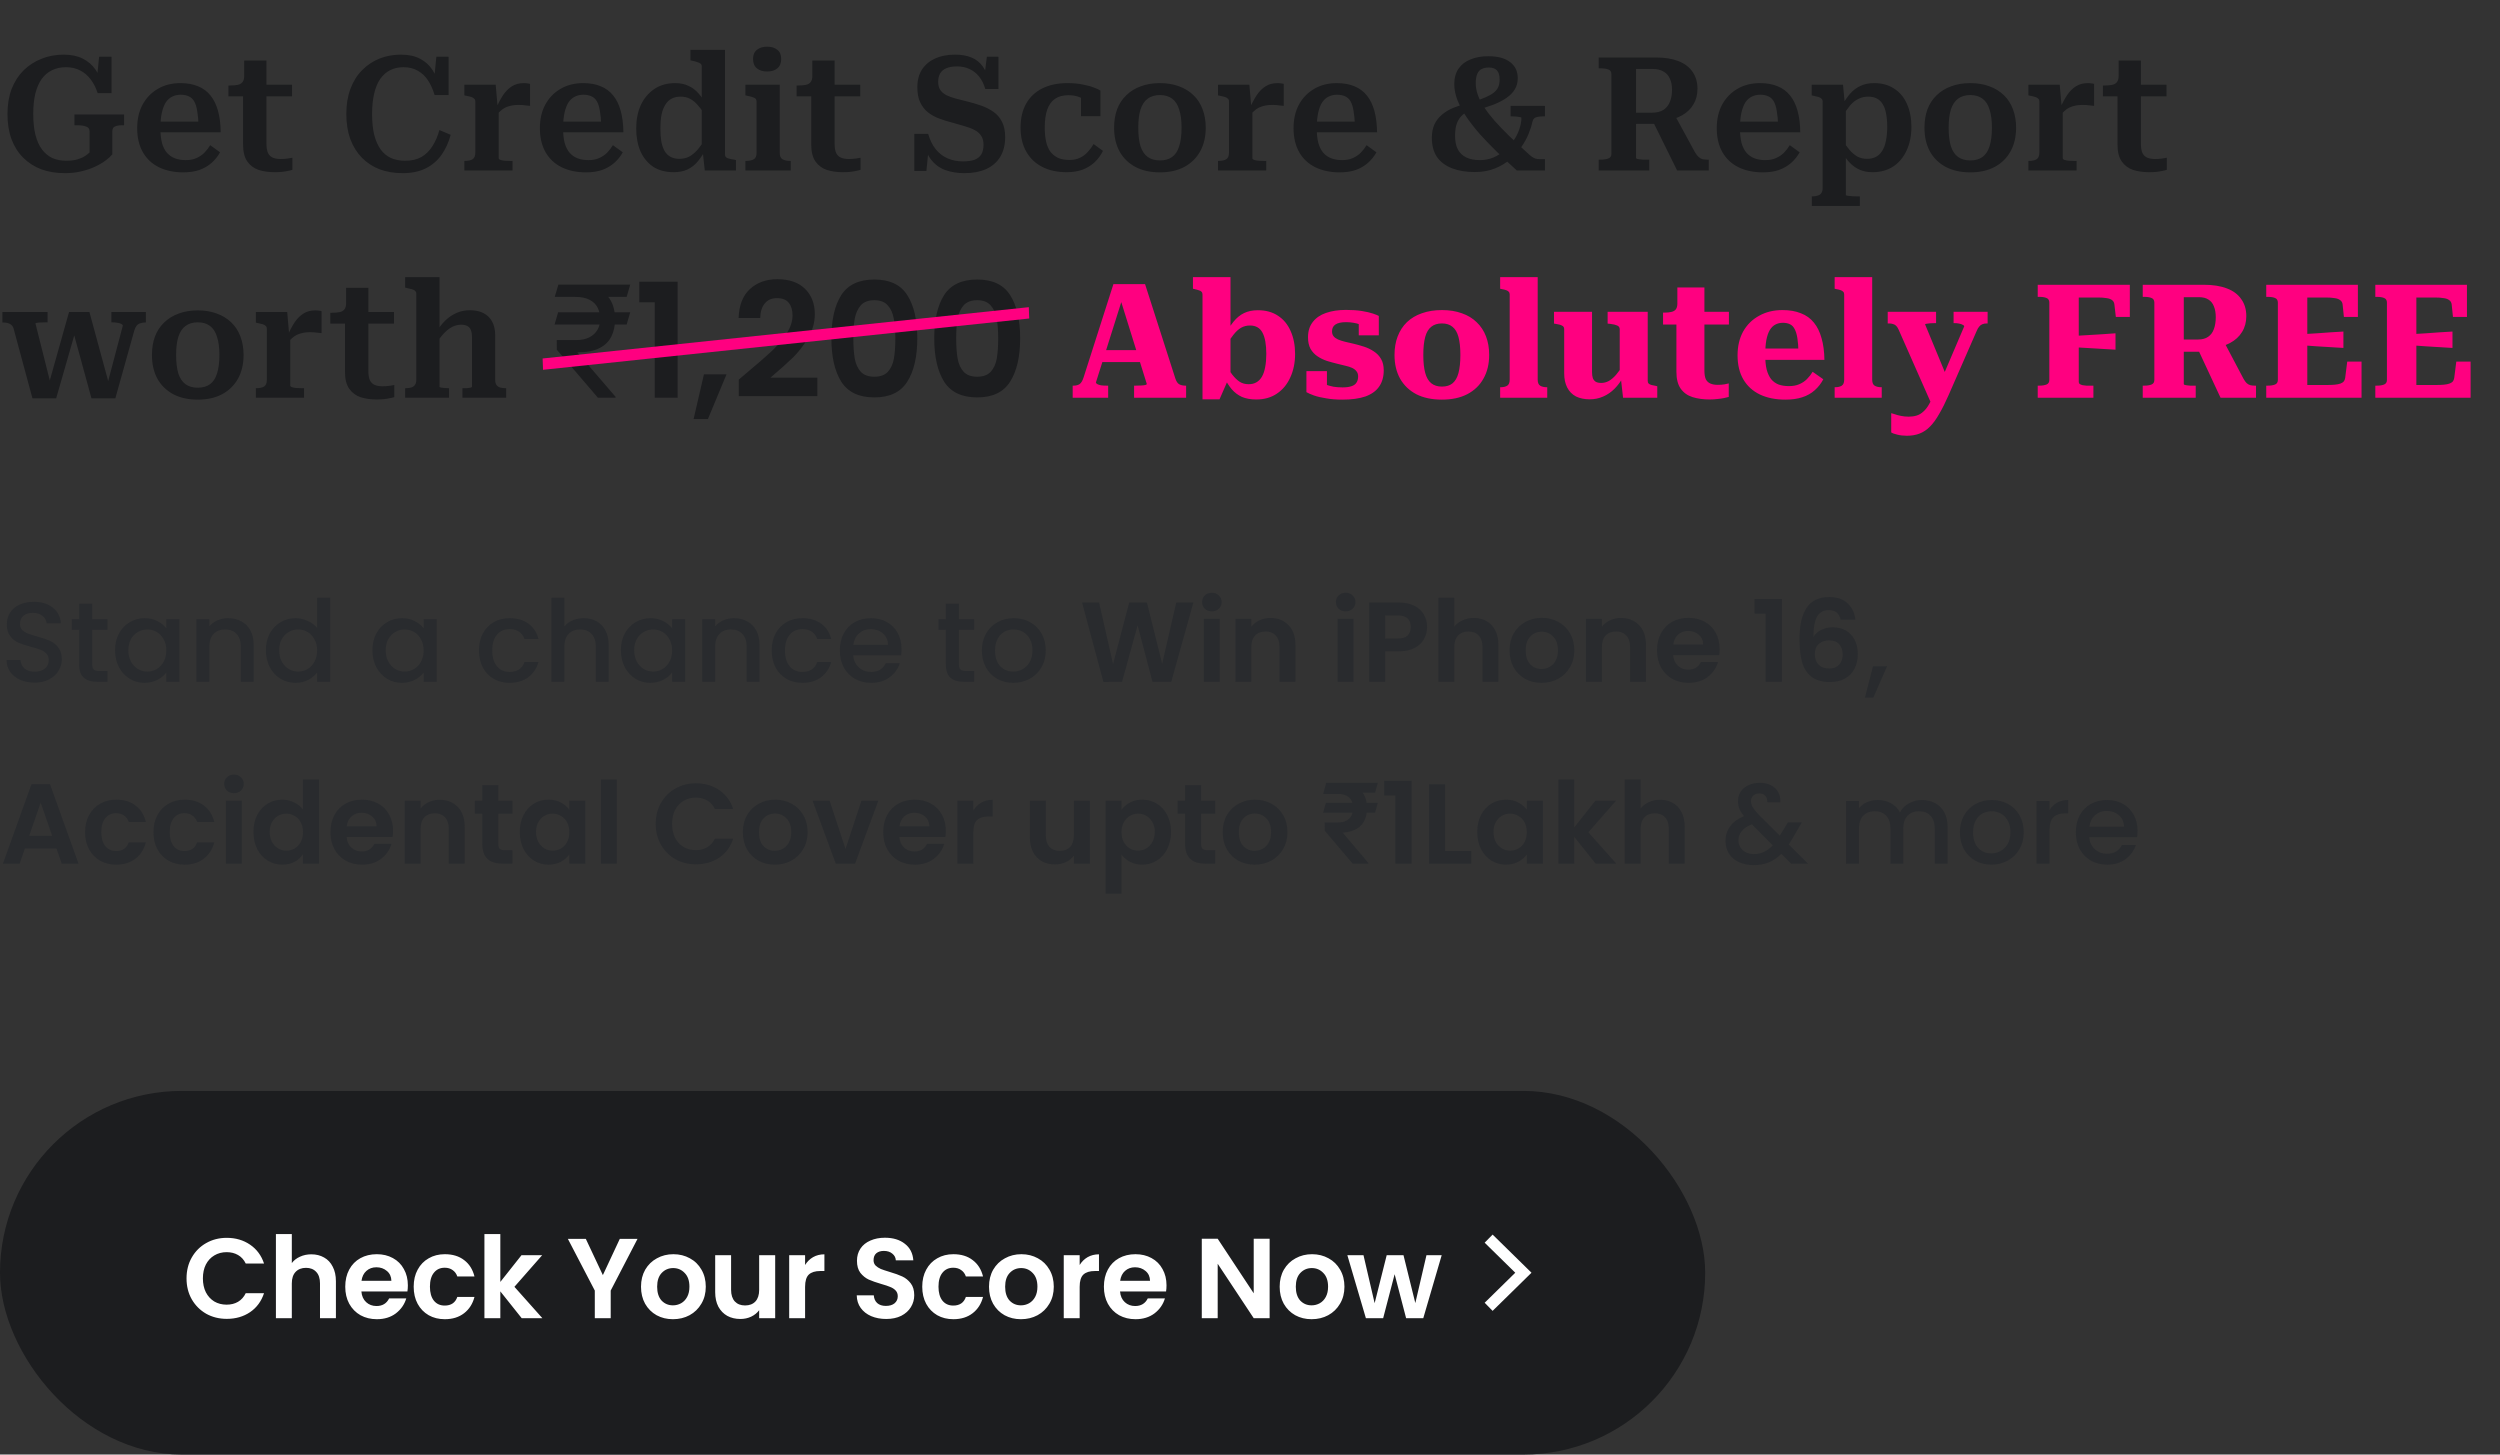
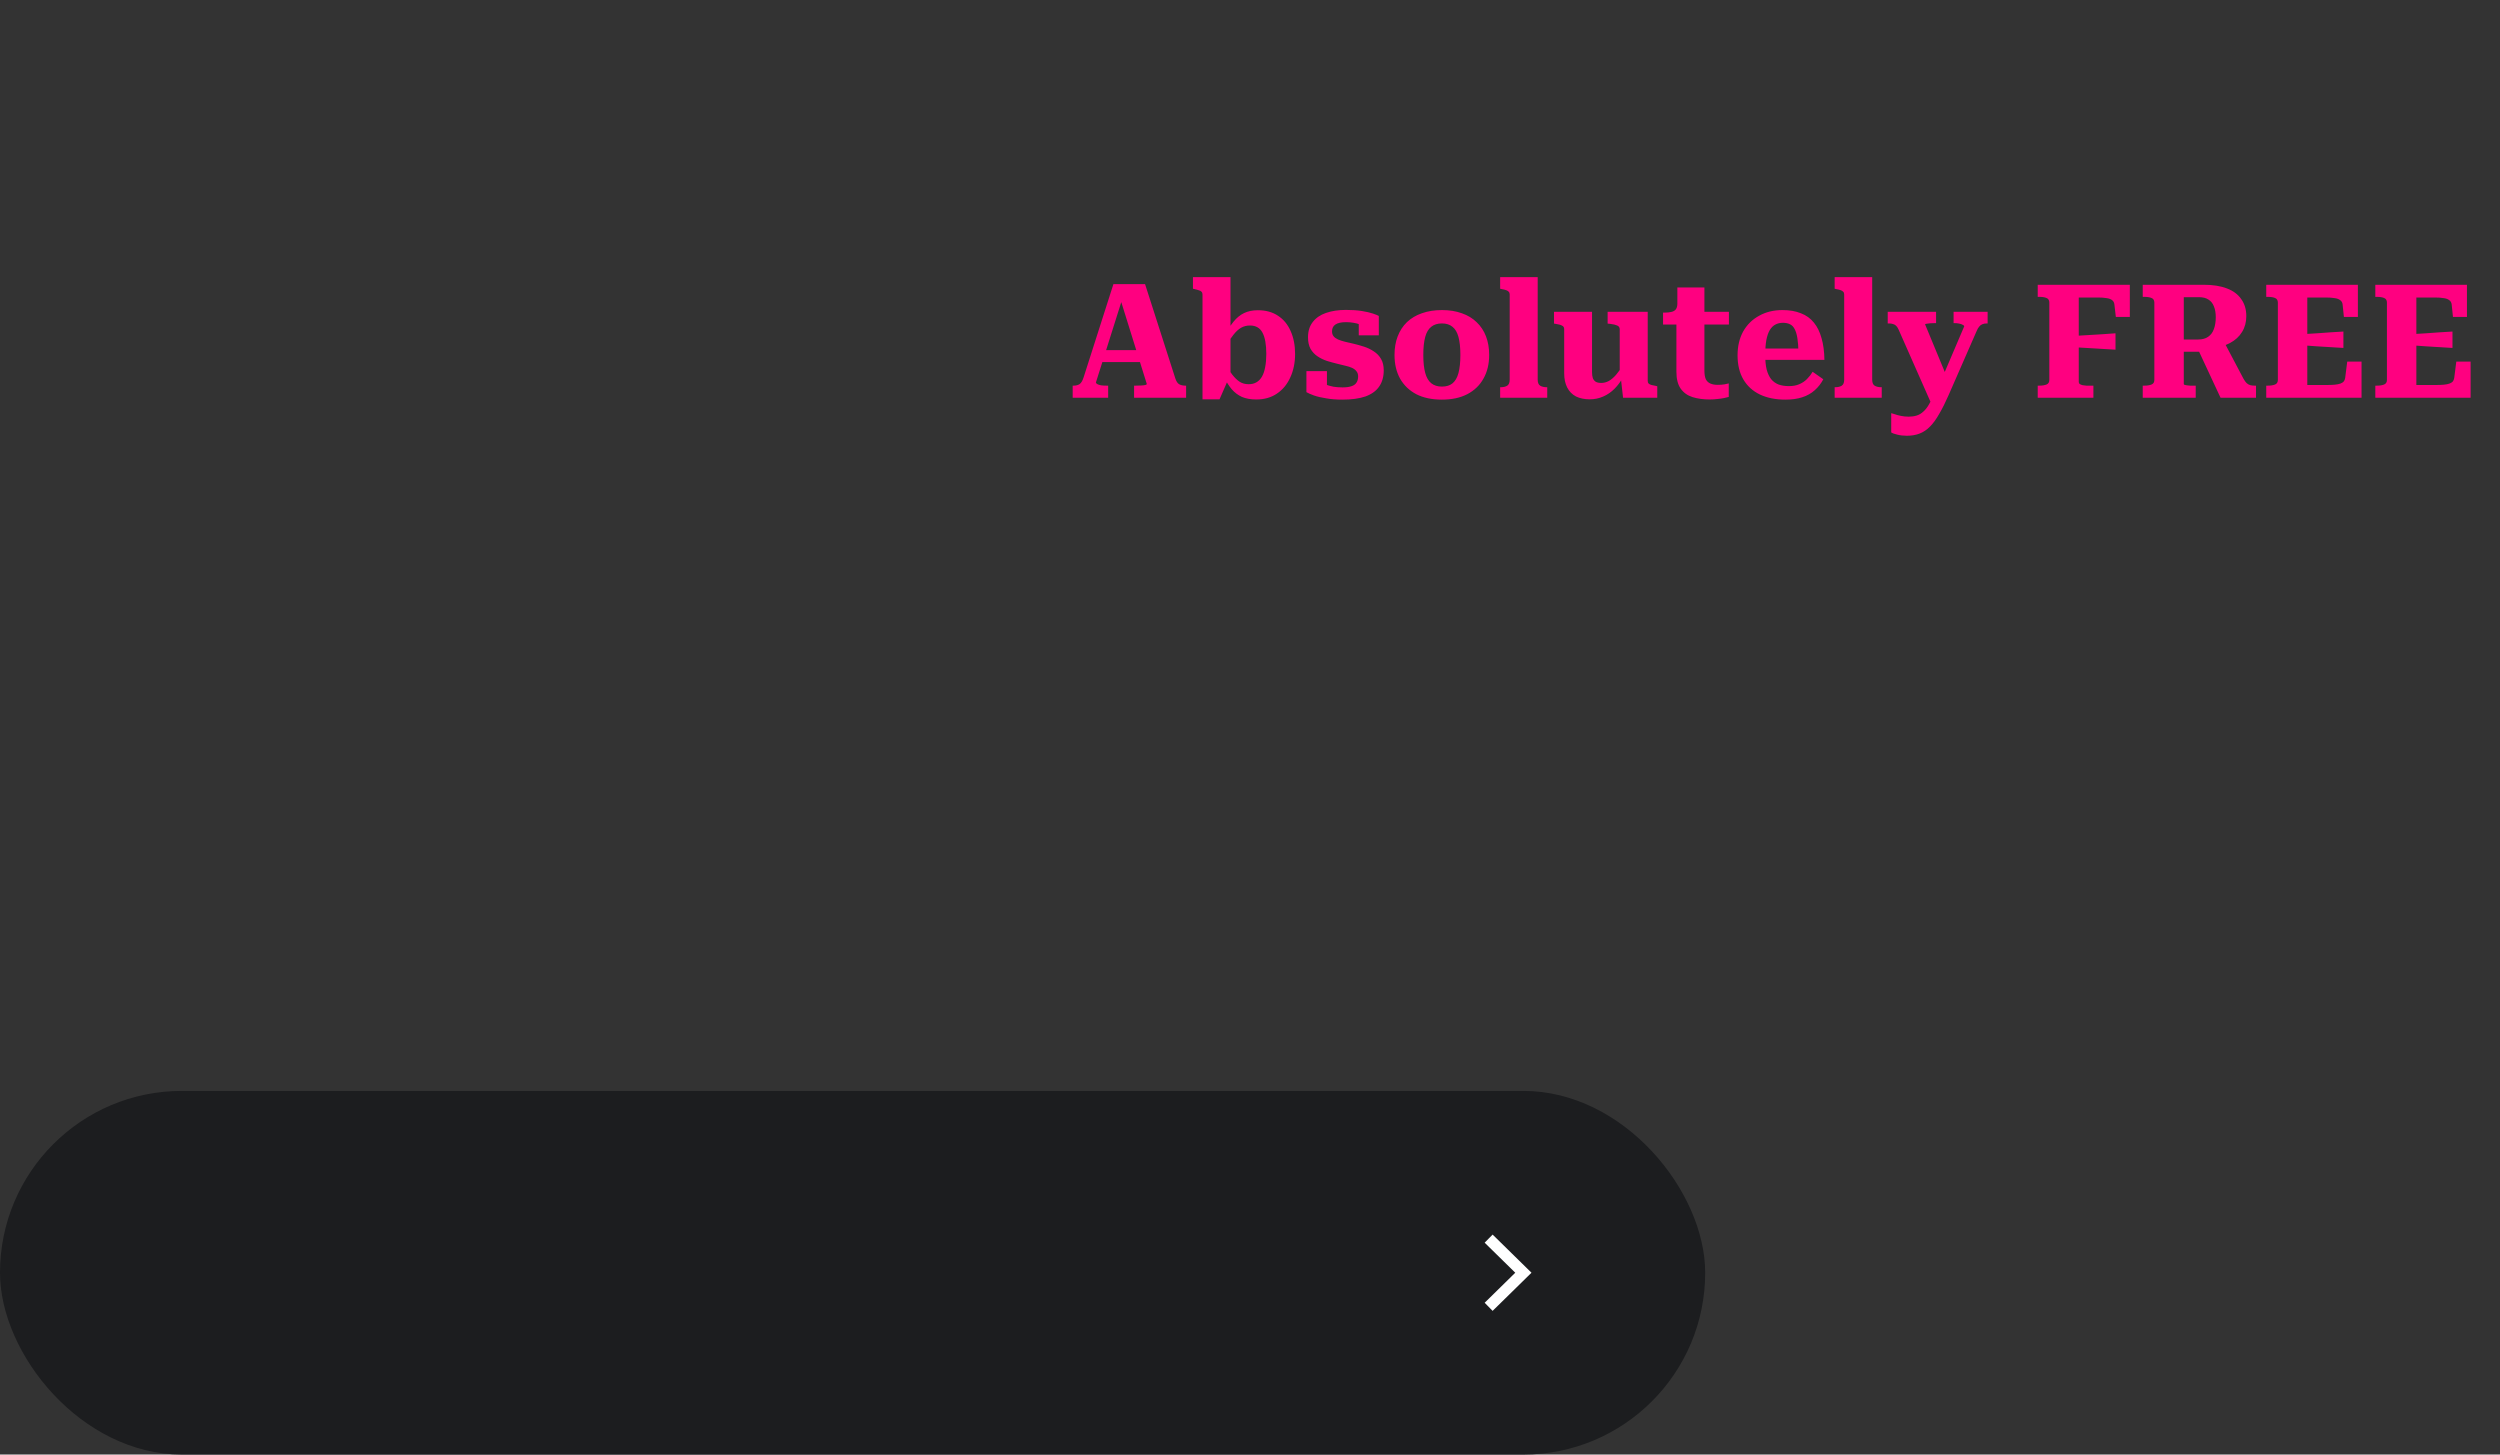
<svg xmlns="http://www.w3.org/2000/svg" width="220" height="128" viewBox="0 0 220 128" fill="none">
  <rect x="0" y="0" width="220" height="128" fill="#333333" stroke="none" />
-   <path d="M9.884 11.556V13.586C9.744 13.754 9.543 13.936 9.282 14.132C9.021 14.328 8.708 14.51 8.344 14.678C7.98 14.846 7.574 14.981 7.126 15.084C6.687 15.187 6.221 15.238 5.726 15.238C4.961 15.238 4.265 15.126 3.64 14.902C3.024 14.669 2.492 14.328 2.044 13.88C1.596 13.432 1.251 12.886 1.008 12.242C0.775 11.598 0.658 10.861 0.658 10.03C0.658 9.209 0.779 8.476 1.022 7.832C1.274 7.188 1.624 6.642 2.072 6.194C2.529 5.746 3.057 5.405 3.654 5.172C4.251 4.929 4.9 4.808 5.6 4.808C6.263 4.808 6.823 4.925 7.28 5.158C7.747 5.391 8.125 5.718 8.414 6.138C8.703 6.558 8.909 7.057 9.03 7.636L8.498 7.23L8.722 4.99H9.814V8.196H8.596C8.447 7.739 8.246 7.342 7.994 7.006C7.742 6.661 7.434 6.395 7.07 6.208C6.706 6.012 6.281 5.914 5.796 5.914C5.348 5.914 4.942 6.003 4.578 6.18C4.223 6.348 3.92 6.605 3.668 6.95C3.425 7.295 3.239 7.725 3.108 8.238C2.987 8.751 2.926 9.349 2.926 10.03C2.926 10.739 2.991 11.355 3.122 11.878C3.253 12.391 3.444 12.816 3.696 13.152C3.948 13.488 4.251 13.74 4.606 13.908C4.97 14.067 5.381 14.146 5.838 14.146C6.23 14.146 6.561 14.104 6.832 14.02C7.103 13.936 7.322 13.838 7.49 13.726C7.667 13.605 7.798 13.502 7.882 13.418V11.556C7.882 11.341 7.779 11.201 7.574 11.136C7.378 11.061 7.131 11.024 6.832 11.024H6.552V10.072H10.92V11.024H10.724C10.463 11.024 10.257 11.061 10.108 11.136C9.959 11.201 9.884 11.341 9.884 11.556ZM14.116 11.29C14.116 11.794 14.163 12.228 14.256 12.592C14.359 12.947 14.508 13.236 14.704 13.46C14.9 13.675 15.133 13.833 15.404 13.936C15.684 14.039 15.997 14.09 16.342 14.09C16.715 14.09 17.033 14.029 17.294 13.908C17.565 13.787 17.798 13.628 17.994 13.432C18.19 13.227 18.358 13.007 18.498 12.774L19.366 13.404C19.17 13.759 18.918 14.071 18.61 14.342C18.311 14.603 17.957 14.809 17.546 14.958C17.135 15.098 16.664 15.168 16.132 15.168C15.32 15.168 14.606 15.019 13.99 14.72C13.383 14.421 12.912 13.983 12.576 13.404C12.24 12.816 12.072 12.107 12.072 11.276C12.072 10.483 12.231 9.792 12.548 9.204C12.875 8.607 13.323 8.145 13.892 7.818C14.461 7.482 15.124 7.314 15.88 7.314C16.477 7.314 16.995 7.407 17.434 7.594C17.873 7.771 18.237 8.042 18.526 8.406C18.815 8.761 19.035 9.209 19.184 9.75C19.333 10.291 19.413 10.921 19.422 11.64H13.626V10.702H17.798L17.476 11.066C17.457 10.543 17.415 10.105 17.35 9.75C17.294 9.395 17.205 9.115 17.084 8.91C16.963 8.705 16.804 8.56 16.608 8.476C16.412 8.383 16.174 8.336 15.894 8.336C15.623 8.336 15.376 8.392 15.152 8.504C14.937 8.607 14.751 8.775 14.592 9.008C14.443 9.241 14.326 9.545 14.242 9.918C14.158 10.291 14.116 10.749 14.116 11.29ZM20.102 8.476V7.524H20.228C20.498 7.524 20.727 7.505 20.914 7.468C21.1 7.431 21.24 7.351 21.334 7.23C21.436 7.109 21.488 6.927 21.488 6.684L22.762 7.454H25.702V8.476H20.102ZM23.448 12.634C23.448 12.989 23.494 13.269 23.588 13.474C23.69 13.67 23.835 13.805 24.022 13.88C24.208 13.955 24.437 13.992 24.708 13.992C24.932 13.992 25.137 13.978 25.324 13.95C25.52 13.913 25.655 13.889 25.73 13.88V14.944C25.627 14.981 25.492 15.014 25.324 15.042C25.165 15.079 24.988 15.107 24.792 15.126C24.596 15.145 24.39 15.154 24.176 15.154C23.662 15.154 23.196 15.089 22.776 14.958C22.356 14.818 22.02 14.571 21.768 14.216C21.516 13.861 21.39 13.362 21.39 12.718V7.692L21.488 7.58V5.326H23.448V12.634ZM35.502 5.914C35.064 5.914 34.672 6.003 34.326 6.18C33.99 6.348 33.701 6.605 33.458 6.95C33.225 7.286 33.048 7.715 32.926 8.238C32.805 8.751 32.744 9.349 32.744 10.03C32.744 10.73 32.805 11.337 32.926 11.85C33.057 12.363 33.244 12.793 33.486 13.138C33.729 13.474 34.028 13.726 34.382 13.894C34.746 14.062 35.171 14.146 35.656 14.146C36.226 14.146 36.706 14.034 37.098 13.81C37.49 13.577 37.812 13.255 38.064 12.844C38.326 12.433 38.526 11.967 38.666 11.444L39.66 11.864C39.474 12.555 39.198 13.152 38.834 13.656C38.47 14.16 38.004 14.552 37.434 14.832C36.874 15.103 36.207 15.238 35.432 15.238C34.695 15.238 34.023 15.126 33.416 14.902C32.81 14.669 32.287 14.328 31.848 13.88C31.41 13.432 31.069 12.886 30.826 12.242C30.593 11.589 30.476 10.851 30.476 10.03C30.476 9.199 30.598 8.462 30.84 7.818C31.083 7.165 31.424 6.619 31.862 6.18C32.301 5.732 32.81 5.391 33.388 5.158C33.976 4.925 34.606 4.808 35.278 4.808C35.95 4.808 36.515 4.929 36.972 5.172C37.439 5.415 37.812 5.76 38.092 6.208C38.372 6.647 38.573 7.179 38.694 7.804L38.162 7.398L38.4 4.99H39.478V8.364H38.246C38.097 7.86 37.901 7.426 37.658 7.062C37.416 6.698 37.117 6.418 36.762 6.222C36.408 6.017 35.988 5.914 35.502 5.914ZM46.645 7.384V9.316C46.58 9.307 46.487 9.297 46.365 9.288C46.253 9.269 46.132 9.255 46.001 9.246C45.871 9.237 45.749 9.232 45.637 9.232C45.413 9.232 45.208 9.251 45.021 9.288C44.835 9.325 44.657 9.381 44.489 9.456C44.331 9.531 44.181 9.633 44.041 9.764C43.901 9.885 43.761 10.035 43.621 10.212L43.593 9.652C43.817 9.148 44.041 8.723 44.265 8.378C44.499 8.033 44.76 7.771 45.049 7.594C45.339 7.407 45.689 7.314 46.099 7.314C46.221 7.314 46.333 7.323 46.435 7.342C46.538 7.351 46.608 7.365 46.645 7.384ZM40.863 15V14.16H40.905C41.195 14.16 41.419 14.113 41.577 14.02C41.745 13.917 41.829 13.721 41.829 13.432V8.938C41.829 8.826 41.797 8.742 41.731 8.686C41.675 8.621 41.587 8.569 41.465 8.532C41.344 8.495 41.185 8.457 40.989 8.42L40.863 8.392V7.454H43.621L43.803 9.54L43.887 9.484V13.922C43.887 13.987 43.943 14.039 44.055 14.076C44.167 14.113 44.298 14.137 44.447 14.146C44.606 14.155 44.755 14.16 44.895 14.16H45.105V15H40.863ZM49.553 11.29C49.553 11.794 49.6 12.228 49.694 12.592C49.796 12.947 49.946 13.236 50.142 13.46C50.337 13.675 50.571 13.833 50.842 13.936C51.121 14.039 51.434 14.09 51.779 14.09C52.153 14.09 52.47 14.029 52.731 13.908C53.002 13.787 53.236 13.628 53.431 13.432C53.627 13.227 53.795 13.007 53.935 12.774L54.803 13.404C54.608 13.759 54.355 14.071 54.047 14.342C53.749 14.603 53.394 14.809 52.983 14.958C52.573 15.098 52.102 15.168 51.569 15.168C50.758 15.168 50.044 15.019 49.428 14.72C48.821 14.421 48.349 13.983 48.014 13.404C47.678 12.816 47.51 12.107 47.51 11.276C47.51 10.483 47.668 9.792 47.986 9.204C48.312 8.607 48.76 8.145 49.33 7.818C49.899 7.482 50.562 7.314 51.318 7.314C51.915 7.314 52.433 7.407 52.871 7.594C53.31 7.771 53.674 8.042 53.964 8.406C54.253 8.761 54.472 9.209 54.621 9.75C54.771 10.291 54.85 10.921 54.859 11.64H49.063V10.702H53.236L52.913 11.066C52.895 10.543 52.853 10.105 52.788 9.75C52.731 9.395 52.643 9.115 52.522 8.91C52.4 8.705 52.242 8.56 52.045 8.476C51.849 8.383 51.611 8.336 51.331 8.336C51.061 8.336 50.813 8.392 50.59 8.504C50.375 8.607 50.188 8.775 50.029 9.008C49.88 9.241 49.764 9.545 49.679 9.918C49.596 10.291 49.553 10.749 49.553 11.29ZM63.798 13.586C63.798 13.754 63.877 13.866 64.036 13.922C64.195 13.978 64.409 14.025 64.68 14.062L64.764 14.09V15H62.02L61.838 13.32L61.754 13.39V5.858C61.754 5.746 61.721 5.662 61.656 5.606C61.591 5.55 61.493 5.503 61.362 5.466C61.231 5.419 61.073 5.377 60.886 5.34L60.76 5.312V4.388H63.798V13.586ZM59.416 7.314C59.855 7.314 60.242 7.393 60.578 7.552C60.914 7.701 61.213 7.925 61.474 8.224C61.745 8.523 61.978 8.887 62.174 9.316L62.146 10.296C61.913 9.895 61.679 9.563 61.446 9.302C61.222 9.031 60.984 8.831 60.732 8.7C60.489 8.569 60.209 8.504 59.892 8.504C59.584 8.504 59.318 8.565 59.094 8.686C58.879 8.798 58.697 8.975 58.548 9.218C58.399 9.451 58.287 9.745 58.212 10.1C58.147 10.445 58.114 10.847 58.114 11.304C58.114 11.743 58.142 12.13 58.198 12.466C58.263 12.793 58.361 13.073 58.492 13.306C58.632 13.53 58.809 13.698 59.024 13.81C59.239 13.922 59.491 13.978 59.78 13.978C60.107 13.978 60.396 13.913 60.648 13.782C60.909 13.642 61.161 13.432 61.404 13.152C61.647 12.863 61.899 12.499 62.16 12.06L62.174 13.026C61.941 13.474 61.689 13.861 61.418 14.188C61.157 14.505 60.849 14.748 60.494 14.916C60.149 15.075 59.747 15.154 59.29 15.154C58.581 15.154 57.979 14.995 57.484 14.678C56.999 14.351 56.625 13.899 56.364 13.32C56.112 12.741 55.986 12.069 55.986 11.304C55.986 10.529 56.121 9.843 56.392 9.246C56.672 8.649 57.069 8.177 57.582 7.832C58.095 7.487 58.707 7.314 59.416 7.314ZM67.514 6.292C67.131 6.292 66.828 6.199 66.604 6.012C66.38 5.825 66.268 5.55 66.268 5.186C66.268 4.831 66.38 4.565 66.604 4.388C66.828 4.201 67.131 4.108 67.514 4.108C67.887 4.108 68.186 4.201 68.41 4.388C68.634 4.565 68.746 4.831 68.746 5.186C68.746 5.55 68.634 5.825 68.41 6.012C68.186 6.199 67.887 6.292 67.514 6.292ZM68.62 7.454V13.474C68.62 13.745 68.704 13.927 68.872 14.02C69.04 14.113 69.269 14.16 69.558 14.16H69.586V15H65.596V14.16H65.638C65.927 14.16 66.156 14.113 66.324 14.02C66.492 13.927 66.576 13.745 66.576 13.474V8.938C66.576 8.77 66.506 8.658 66.366 8.602C66.226 8.537 66.011 8.476 65.722 8.42L65.596 8.392V7.454H68.62ZM70.1 8.476V7.524H70.226C70.496 7.524 70.725 7.505 70.912 7.468C71.098 7.431 71.238 7.351 71.332 7.23C71.434 7.109 71.486 6.927 71.486 6.684L72.76 7.454H75.7V8.476H70.1ZM73.446 12.634C73.446 12.989 73.492 13.269 73.586 13.474C73.688 13.67 73.833 13.805 74.02 13.88C74.206 13.955 74.435 13.992 74.706 13.992C74.93 13.992 75.135 13.978 75.322 13.95C75.518 13.913 75.653 13.889 75.728 13.88V14.944C75.625 14.981 75.49 15.014 75.322 15.042C75.163 15.079 74.986 15.107 74.79 15.126C74.594 15.145 74.388 15.154 74.174 15.154C73.66 15.154 73.194 15.089 72.774 14.958C72.354 14.818 72.018 14.571 71.766 14.216C71.514 13.861 71.388 13.362 71.388 12.718V7.692L71.486 7.58V5.326H73.446V12.634ZM84.73 14.202C85.15 14.202 85.491 14.155 85.752 14.062C86.023 13.959 86.224 13.801 86.354 13.586C86.485 13.362 86.55 13.077 86.55 12.732C86.55 12.415 86.48 12.153 86.34 11.948C86.21 11.743 86.018 11.575 85.766 11.444C85.524 11.313 85.234 11.201 84.898 11.108C84.572 11.005 84.217 10.903 83.834 10.8C83.424 10.697 83.032 10.576 82.658 10.436C82.285 10.296 81.954 10.114 81.664 9.89C81.375 9.657 81.146 9.363 80.978 9.008C80.81 8.653 80.726 8.21 80.726 7.678C80.726 7.062 80.862 6.544 81.132 6.124C81.412 5.695 81.8 5.368 82.294 5.144C82.789 4.92 83.372 4.808 84.044 4.808C84.604 4.808 85.085 4.892 85.486 5.06C85.888 5.219 86.219 5.48 86.48 5.844C86.742 6.208 86.942 6.698 87.082 7.314L86.606 6.894L86.844 4.99H87.866V7.832H86.704C86.583 7.403 86.406 7.043 86.172 6.754C85.939 6.455 85.659 6.231 85.332 6.082C85.006 5.923 84.632 5.844 84.212 5.844C83.83 5.844 83.512 5.9 83.26 6.012C83.018 6.115 82.84 6.269 82.728 6.474C82.616 6.67 82.56 6.913 82.56 7.202C82.56 7.491 82.621 7.729 82.742 7.916C82.873 8.103 83.055 8.257 83.288 8.378C83.522 8.49 83.792 8.588 84.1 8.672C84.418 8.756 84.768 8.845 85.15 8.938C85.57 9.041 85.976 9.162 86.368 9.302C86.76 9.442 87.115 9.624 87.432 9.848C87.75 10.072 87.997 10.361 88.174 10.716C88.361 11.071 88.454 11.519 88.454 12.06C88.454 12.76 88.305 13.348 88.006 13.824C87.717 14.291 87.302 14.645 86.76 14.888C86.228 15.121 85.598 15.238 84.87 15.238C84.254 15.238 83.699 15.149 83.204 14.972C82.71 14.795 82.294 14.496 81.958 14.076C81.622 13.656 81.384 13.087 81.244 12.368L81.748 12.802L81.524 15.042H80.46V11.78H81.678C81.837 12.331 82.061 12.783 82.35 13.138C82.64 13.493 82.985 13.759 83.386 13.936C83.797 14.113 84.245 14.202 84.73 14.202ZM94.122 14.076C94.477 14.076 94.785 14.011 95.046 13.88C95.317 13.749 95.546 13.577 95.732 13.362C95.928 13.147 96.096 12.919 96.236 12.676L97.062 13.278C96.876 13.651 96.633 13.983 96.334 14.272C96.036 14.552 95.681 14.771 95.27 14.93C94.86 15.079 94.393 15.154 93.87 15.154C93.049 15.154 92.335 15 91.728 14.692C91.122 14.384 90.65 13.936 90.314 13.348C89.978 12.76 89.81 12.055 89.81 11.234C89.81 10.403 89.974 9.699 90.3 9.12C90.636 8.532 91.112 8.084 91.728 7.776C92.344 7.468 93.082 7.314 93.94 7.314C94.454 7.314 94.906 7.356 95.298 7.44C95.69 7.515 96.012 7.603 96.264 7.706C96.526 7.799 96.717 7.888 96.838 7.972V10.226H95.13V8.252C95.252 8.252 95.35 8.28 95.424 8.336C95.499 8.392 95.555 8.457 95.592 8.532C95.639 8.607 95.667 8.686 95.676 8.77C95.686 8.845 95.681 8.91 95.662 8.966C95.494 8.789 95.27 8.649 94.99 8.546C94.71 8.434 94.388 8.378 94.024 8.378C93.539 8.378 93.142 8.485 92.834 8.7C92.526 8.915 92.298 9.237 92.148 9.666C92.008 10.086 91.938 10.609 91.938 11.234C91.938 11.71 91.98 12.13 92.064 12.494C92.148 12.849 92.279 13.143 92.456 13.376C92.643 13.609 92.872 13.787 93.142 13.908C93.422 14.02 93.749 14.076 94.122 14.076ZM106.105 11.234C106.105 12.037 105.941 12.732 105.615 13.32C105.288 13.908 104.821 14.365 104.215 14.692C103.617 15.009 102.903 15.168 102.073 15.168C101.242 15.168 100.523 15.009 99.917 14.692C99.31 14.365 98.844 13.908 98.517 13.32C98.2 12.732 98.041 12.037 98.041 11.234C98.041 10.637 98.129 10.095 98.307 9.61C98.493 9.125 98.764 8.714 99.119 8.378C99.474 8.033 99.898 7.771 100.393 7.594C100.887 7.407 101.447 7.314 102.073 7.314C102.698 7.314 103.258 7.407 103.753 7.594C104.247 7.771 104.672 8.033 105.027 8.378C105.381 8.714 105.647 9.125 105.825 9.61C106.011 10.095 106.105 10.637 106.105 11.234ZM100.169 11.234C100.169 11.897 100.234 12.443 100.365 12.872C100.505 13.292 100.715 13.605 100.995 13.81C101.284 14.015 101.643 14.118 102.073 14.118C102.511 14.118 102.871 14.015 103.151 13.81C103.431 13.605 103.636 13.292 103.767 12.872C103.907 12.443 103.977 11.897 103.977 11.234C103.977 10.59 103.907 10.058 103.767 9.638C103.636 9.209 103.431 8.891 103.151 8.686C102.871 8.471 102.511 8.364 102.073 8.364C101.643 8.364 101.284 8.471 100.995 8.686C100.715 8.891 100.505 9.209 100.365 9.638C100.234 10.058 100.169 10.59 100.169 11.234ZM112.968 7.384V9.316C112.902 9.307 112.809 9.297 112.688 9.288C112.576 9.269 112.454 9.255 112.324 9.246C112.193 9.237 112.072 9.232 111.96 9.232C111.736 9.232 111.53 9.251 111.344 9.288C111.157 9.325 110.98 9.381 110.812 9.456C110.653 9.531 110.504 9.633 110.364 9.764C110.224 9.885 110.084 10.035 109.944 10.212L109.916 9.652C110.14 9.148 110.364 8.723 110.588 8.378C110.821 8.033 111.082 7.771 111.372 7.594C111.661 7.407 112.011 7.314 112.422 7.314C112.543 7.314 112.655 7.323 112.758 7.342C112.86 7.351 112.93 7.365 112.968 7.384ZM107.186 15V14.16H107.228C107.517 14.16 107.741 14.113 107.9 14.02C108.068 13.917 108.152 13.721 108.152 13.432V8.938C108.152 8.826 108.119 8.742 108.054 8.686C107.998 8.621 107.909 8.569 107.788 8.532C107.666 8.495 107.508 8.457 107.312 8.42L107.186 8.392V7.454H109.944L110.126 9.54L110.21 9.484V13.922C110.21 13.987 110.266 14.039 110.378 14.076C110.49 14.113 110.62 14.137 110.77 14.146C110.928 14.155 111.078 14.16 111.218 14.16H111.428V15H107.186ZM115.876 11.29C115.876 11.794 115.922 12.228 116.016 12.592C116.118 12.947 116.268 13.236 116.464 13.46C116.66 13.675 116.893 13.833 117.164 13.936C117.444 14.039 117.756 14.09 118.102 14.09C118.475 14.09 118.792 14.029 119.054 13.908C119.324 13.787 119.558 13.628 119.754 13.432C119.95 13.227 120.118 13.007 120.258 12.774L121.126 13.404C120.93 13.759 120.678 14.071 120.37 14.342C120.071 14.603 119.716 14.809 119.306 14.958C118.895 15.098 118.424 15.168 117.892 15.168C117.08 15.168 116.366 15.019 115.75 14.72C115.143 14.421 114.672 13.983 114.336 13.404C114 12.816 113.832 12.107 113.832 11.276C113.832 10.483 113.99 9.792 114.308 9.204C114.634 8.607 115.082 8.145 115.652 7.818C116.221 7.482 116.884 7.314 117.64 7.314C118.237 7.314 118.755 7.407 119.194 7.594C119.632 7.771 119.996 8.042 120.286 8.406C120.575 8.761 120.794 9.209 120.944 9.75C121.093 10.291 121.172 10.921 121.182 11.64H115.386V10.702H119.558L119.236 11.066C119.217 10.543 119.175 10.105 119.11 9.75C119.054 9.395 118.965 9.115 118.844 8.91C118.722 8.705 118.564 8.56 118.368 8.476C118.172 8.383 117.934 8.336 117.654 8.336C117.383 8.336 117.136 8.392 116.912 8.504C116.697 8.607 116.51 8.775 116.352 9.008C116.202 9.241 116.086 9.545 116.002 9.918C115.918 10.291 115.876 10.749 115.876 11.29ZM134.836 10.772C134.78 11.061 134.673 11.397 134.514 11.78C134.365 12.153 134.155 12.536 133.884 12.928C133.613 13.32 133.282 13.684 132.89 14.02C132.507 14.356 132.055 14.627 131.532 14.832C131.019 15.037 130.435 15.14 129.782 15.14C129.007 15.14 128.335 15.028 127.766 14.804C127.197 14.58 126.758 14.249 126.45 13.81C126.151 13.362 126.002 12.797 126.002 12.116C126.002 11.677 126.077 11.29 126.226 10.954C126.385 10.618 126.609 10.329 126.898 10.086C127.187 9.843 127.523 9.643 127.906 9.484C128.298 9.325 128.723 9.19 129.18 9.078L129.502 9.624C129.203 9.755 128.942 9.913 128.718 10.1C128.503 10.287 128.335 10.529 128.214 10.828C128.102 11.127 128.046 11.5 128.046 11.948C128.046 12.424 128.125 12.821 128.284 13.138C128.452 13.455 128.699 13.693 129.026 13.852C129.353 14.011 129.754 14.09 130.23 14.09C130.65 14.09 131.042 14.015 131.406 13.866C131.779 13.707 132.115 13.497 132.414 13.236C132.713 12.975 132.974 12.685 133.198 12.368C133.422 12.041 133.59 11.705 133.702 11.36C133.823 11.015 133.884 10.683 133.884 10.366C133.884 10.338 133.833 10.315 133.73 10.296C133.637 10.277 133.525 10.263 133.394 10.254C133.263 10.245 133.142 10.24 133.03 10.24H132.932V9.316H135.956V10.24H135.83C135.634 10.24 135.466 10.254 135.326 10.282C135.195 10.301 135.088 10.347 135.004 10.422C134.929 10.497 134.873 10.613 134.836 10.772ZM135.956 15H133.478C132.881 14.459 132.307 13.922 131.756 13.39C131.215 12.858 130.711 12.335 130.244 11.822C129.787 11.299 129.385 10.786 129.04 10.282C128.704 9.778 128.443 9.288 128.256 8.812C128.069 8.327 127.976 7.86 127.976 7.412C127.976 6.861 128.102 6.404 128.354 6.04C128.606 5.676 128.956 5.405 129.404 5.228C129.852 5.041 130.37 4.948 130.958 4.948C131.807 4.948 132.451 5.121 132.89 5.466C133.338 5.802 133.562 6.273 133.562 6.88C133.562 7.263 133.473 7.594 133.296 7.874C133.128 8.154 132.885 8.401 132.568 8.616C132.26 8.831 131.896 9.022 131.476 9.19C131.056 9.349 130.599 9.498 130.104 9.638L129.768 8.924C130.16 8.793 130.491 8.667 130.762 8.546C131.042 8.425 131.271 8.294 131.448 8.154C131.625 8.014 131.756 7.855 131.84 7.678C131.924 7.491 131.966 7.263 131.966 6.992C131.966 6.619 131.887 6.353 131.728 6.194C131.579 6.026 131.341 5.942 131.014 5.942C130.771 5.942 130.566 5.984 130.398 6.068C130.23 6.143 130.099 6.283 130.006 6.488C129.913 6.693 129.866 6.973 129.866 7.328C129.866 7.664 129.927 8.005 130.048 8.35C130.169 8.695 130.351 9.055 130.594 9.428C130.837 9.792 131.14 10.184 131.504 10.604C131.868 11.015 132.293 11.458 132.778 11.934C133.273 12.41 133.828 12.928 134.444 13.488C134.584 13.619 134.705 13.721 134.808 13.796C134.92 13.871 135.032 13.927 135.144 13.964C135.256 13.992 135.387 14.006 135.536 14.006H135.956V15ZM145.374 10.52L147.362 10.1L149.168 13.418C149.271 13.586 149.373 13.717 149.476 13.81C149.579 13.903 149.691 13.969 149.812 14.006C149.943 14.034 150.083 14.048 150.232 14.048H150.372V15H147.586L145.374 10.52ZM143.974 13.908C143.974 13.936 144.002 13.959 144.058 13.978C144.114 13.987 144.184 14.001 144.268 14.02C144.361 14.029 144.464 14.039 144.576 14.048C144.697 14.048 144.819 14.048 144.94 14.048H145.136V15H140.684V14.048H140.838C141.118 14.048 141.347 14.015 141.524 13.95C141.711 13.885 141.804 13.749 141.804 13.544V6.516C141.804 6.311 141.711 6.175 141.524 6.11C141.347 6.045 141.118 6.012 140.838 6.012H140.684V5.06H145.738C146.513 5.06 147.171 5.167 147.712 5.382C148.253 5.597 148.664 5.909 148.944 6.32C149.233 6.731 149.378 7.23 149.378 7.818C149.378 8.331 149.261 8.784 149.028 9.176C148.804 9.568 148.473 9.89 148.034 10.142C147.595 10.394 147.063 10.567 146.438 10.66C146.363 10.697 146.293 10.735 146.228 10.772C146.163 10.8 146.097 10.823 146.032 10.842C145.976 10.861 145.906 10.879 145.822 10.898H143.68V9.918H145.36C145.771 9.918 146.107 9.839 146.368 9.68C146.629 9.512 146.821 9.279 146.942 8.98C147.073 8.681 147.138 8.322 147.138 7.902C147.138 7.51 147.073 7.179 146.942 6.908C146.821 6.637 146.634 6.432 146.382 6.292C146.13 6.143 145.813 6.068 145.43 6.068H143.974V13.908ZM153.118 11.29C153.118 11.794 153.165 12.228 153.258 12.592C153.361 12.947 153.51 13.236 153.706 13.46C153.902 13.675 154.135 13.833 154.406 13.936C154.686 14.039 154.999 14.09 155.344 14.09C155.717 14.09 156.035 14.029 156.296 13.908C156.567 13.787 156.8 13.628 156.996 13.432C157.192 13.227 157.36 13.007 157.5 12.774L158.368 13.404C158.172 13.759 157.92 14.071 157.612 14.342C157.313 14.603 156.959 14.809 156.548 14.958C156.137 15.098 155.666 15.168 155.134 15.168C154.322 15.168 153.608 15.019 152.992 14.72C152.385 14.421 151.914 13.983 151.578 13.404C151.242 12.816 151.074 12.107 151.074 11.276C151.074 10.483 151.233 9.792 151.55 9.204C151.877 8.607 152.325 8.145 152.894 7.818C153.463 7.482 154.126 7.314 154.882 7.314C155.479 7.314 155.997 7.407 156.436 7.594C156.875 7.771 157.239 8.042 157.528 8.406C157.817 8.761 158.037 9.209 158.186 9.75C158.335 10.291 158.415 10.921 158.424 11.64H152.628V10.702H156.8L156.478 11.066C156.459 10.543 156.417 10.105 156.352 9.75C156.296 9.395 156.207 9.115 156.086 8.91C155.965 8.705 155.806 8.56 155.61 8.476C155.414 8.383 155.176 8.336 154.896 8.336C154.625 8.336 154.378 8.392 154.154 8.504C153.939 8.607 153.753 8.775 153.594 9.008C153.445 9.241 153.328 9.545 153.244 9.918C153.16 10.291 153.118 10.749 153.118 11.29ZM163.668 18.122H159.44V17.282H159.482C159.668 17.282 159.827 17.259 159.958 17.212C160.098 17.175 160.205 17.1 160.28 16.988C160.354 16.885 160.392 16.741 160.392 16.554V8.938C160.392 8.826 160.359 8.742 160.294 8.686C160.238 8.621 160.144 8.569 160.014 8.532C159.892 8.495 159.738 8.457 159.552 8.42L159.426 8.392V7.454H162.184L162.366 9.358L162.436 9.414V17.156C162.436 17.184 162.487 17.207 162.59 17.226C162.702 17.245 162.832 17.259 162.982 17.268C163.14 17.277 163.29 17.282 163.43 17.282H163.668V18.122ZM164.774 15.154C164.363 15.154 163.994 15.084 163.668 14.944C163.341 14.804 163.047 14.599 162.786 14.328C162.524 14.057 162.291 13.731 162.086 13.348L162.114 12.27C162.328 12.634 162.543 12.942 162.758 13.194C162.982 13.446 163.215 13.642 163.458 13.782C163.71 13.913 163.99 13.978 164.298 13.978C164.606 13.978 164.872 13.917 165.096 13.796C165.32 13.675 165.502 13.497 165.642 13.264C165.791 13.021 165.898 12.727 165.964 12.382C166.038 12.027 166.076 11.621 166.076 11.164C166.076 10.725 166.043 10.343 165.978 10.016C165.922 9.68 165.824 9.4 165.684 9.176C165.553 8.952 165.38 8.784 165.166 8.672C164.96 8.56 164.708 8.504 164.41 8.504C164.092 8.504 163.803 8.569 163.542 8.7C163.28 8.821 163.033 9.017 162.8 9.288C162.576 9.559 162.342 9.895 162.1 10.296L162.086 9.316C162.319 8.887 162.566 8.523 162.828 8.224C163.098 7.925 163.402 7.701 163.738 7.552C164.074 7.393 164.466 7.314 164.914 7.314C165.614 7.314 166.206 7.477 166.692 7.804C167.186 8.121 167.56 8.569 167.812 9.148C168.073 9.727 168.204 10.399 168.204 11.164C168.204 11.939 168.064 12.629 167.784 13.236C167.513 13.833 167.121 14.305 166.608 14.65C166.094 14.986 165.483 15.154 164.774 15.154ZM177.417 11.234C177.417 12.037 177.254 12.732 176.927 13.32C176.601 13.908 176.134 14.365 175.527 14.692C174.93 15.009 174.216 15.168 173.385 15.168C172.555 15.168 171.836 15.009 171.229 14.692C170.623 14.365 170.156 13.908 169.829 13.32C169.512 12.732 169.353 12.037 169.353 11.234C169.353 10.637 169.442 10.095 169.619 9.61C169.806 9.125 170.077 8.714 170.431 8.378C170.786 8.033 171.211 7.771 171.705 7.594C172.2 7.407 172.76 7.314 173.385 7.314C174.011 7.314 174.571 7.407 175.065 7.594C175.56 7.771 175.985 8.033 176.339 8.378C176.694 8.714 176.96 9.125 177.137 9.61C177.324 10.095 177.417 10.637 177.417 11.234ZM171.481 11.234C171.481 11.897 171.547 12.443 171.677 12.872C171.817 13.292 172.027 13.605 172.307 13.81C172.597 14.015 172.956 14.118 173.385 14.118C173.824 14.118 174.183 14.015 174.463 13.81C174.743 13.605 174.949 13.292 175.079 12.872C175.219 12.443 175.289 11.897 175.289 11.234C175.289 10.59 175.219 10.058 175.079 9.638C174.949 9.209 174.743 8.891 174.463 8.686C174.183 8.471 173.824 8.364 173.385 8.364C172.956 8.364 172.597 8.471 172.307 8.686C172.027 8.891 171.817 9.209 171.677 9.638C171.547 10.058 171.481 10.59 171.481 11.234ZM184.28 7.384V9.316C184.215 9.307 184.121 9.297 184 9.288C183.888 9.269 183.767 9.255 183.636 9.246C183.505 9.237 183.384 9.232 183.272 9.232C183.048 9.232 182.843 9.251 182.656 9.288C182.469 9.325 182.292 9.381 182.124 9.456C181.965 9.531 181.816 9.633 181.676 9.764C181.536 9.885 181.396 10.035 181.256 10.212L181.228 9.652C181.452 9.148 181.676 8.723 181.9 8.378C182.133 8.033 182.395 7.771 182.684 7.594C182.973 7.407 183.323 7.314 183.734 7.314C183.855 7.314 183.967 7.323 184.07 7.342C184.173 7.351 184.243 7.365 184.28 7.384ZM178.498 15V14.16H178.54C178.829 14.16 179.053 14.113 179.212 14.02C179.38 13.917 179.464 13.721 179.464 13.432V8.938C179.464 8.826 179.431 8.742 179.366 8.686C179.31 8.621 179.221 8.569 179.1 8.532C178.979 8.495 178.82 8.457 178.624 8.42L178.498 8.392V7.454H181.256L181.438 9.54L181.522 9.484V13.922C181.522 13.987 181.578 14.039 181.69 14.076C181.802 14.113 181.933 14.137 182.082 14.146C182.241 14.155 182.39 14.16 182.53 14.16H182.74V15H178.498ZM185.053 8.476V7.524H185.179C185.449 7.524 185.678 7.505 185.865 7.468C186.051 7.431 186.191 7.351 186.285 7.23C186.387 7.109 186.439 6.927 186.439 6.684L187.713 7.454H190.653V8.476H185.053ZM188.399 12.634C188.399 12.989 188.445 13.269 188.539 13.474C188.641 13.67 188.786 13.805 188.973 13.88C189.159 13.955 189.388 13.992 189.659 13.992C189.883 13.992 190.088 13.978 190.275 13.95C190.471 13.913 190.606 13.889 190.681 13.88V14.944C190.578 14.981 190.443 15.014 190.275 15.042C190.116 15.079 189.939 15.107 189.743 15.126C189.547 15.145 189.341 15.154 189.127 15.154C188.613 15.154 188.147 15.089 187.727 14.958C187.307 14.818 186.971 14.571 186.719 14.216C186.467 13.861 186.341 13.362 186.341 12.718V7.692L186.439 7.58V5.326H188.399V12.634ZM6.72 28.868L4.942 35.056H2.856L1.218 28.994C1.181 28.826 1.115 28.7 1.022 28.616C0.938 28.532 0.831 28.471 0.7 28.434C0.579 28.397 0.434 28.378 0.266 28.378H0.21V27.454H4.186V28.364H4.116C3.939 28.364 3.775 28.369 3.626 28.378C3.477 28.378 3.355 28.387 3.262 28.406C3.169 28.415 3.122 28.439 3.122 28.476L4.55 34.146L4.214 34.076L6.076 27.454H7.868L9.688 34.146L9.38 34.062L10.808 28.658C10.808 28.602 10.761 28.551 10.668 28.504C10.584 28.457 10.472 28.425 10.332 28.406C10.192 28.378 10.033 28.364 9.856 28.364H9.8V27.454H12.838V28.378H12.782C12.623 28.378 12.479 28.401 12.348 28.448C12.217 28.485 12.11 28.555 12.026 28.658C11.942 28.761 11.872 28.905 11.816 29.092L10.15 35.056H8.05L6.356 28.868H6.72ZM21.435 31.234C21.435 32.037 21.271 32.732 20.945 33.32C20.618 33.908 20.151 34.365 19.545 34.692C18.948 35.009 18.233 35.168 17.403 35.168C16.572 35.168 15.854 35.009 15.247 34.692C14.64 34.365 14.174 33.908 13.847 33.32C13.53 32.732 13.371 32.037 13.371 31.234C13.371 30.637 13.46 30.095 13.637 29.61C13.823 29.125 14.094 28.714 14.449 28.378C14.803 28.033 15.228 27.771 15.723 27.594C16.218 27.407 16.777 27.314 17.403 27.314C18.028 27.314 18.588 27.407 19.083 27.594C19.578 27.771 20.002 28.033 20.357 28.378C20.712 28.714 20.977 29.125 21.155 29.61C21.341 30.095 21.435 30.637 21.435 31.234ZM15.499 31.234C15.499 31.897 15.564 32.443 15.695 32.872C15.835 33.292 16.045 33.605 16.325 33.81C16.614 34.015 16.974 34.118 17.403 34.118C17.841 34.118 18.201 34.015 18.481 33.81C18.761 33.605 18.966 33.292 19.097 32.872C19.237 32.443 19.307 31.897 19.307 31.234C19.307 30.59 19.237 30.058 19.097 29.638C18.966 29.209 18.761 28.891 18.481 28.686C18.201 28.471 17.841 28.364 17.403 28.364C16.974 28.364 16.614 28.471 16.325 28.686C16.045 28.891 15.835 29.209 15.695 29.638C15.564 30.058 15.499 30.59 15.499 31.234ZM28.298 27.384V29.316C28.232 29.307 28.139 29.297 28.018 29.288C27.906 29.269 27.784 29.255 27.654 29.246C27.523 29.237 27.402 29.232 27.29 29.232C27.066 29.232 26.86 29.251 26.674 29.288C26.487 29.325 26.31 29.381 26.142 29.456C25.983 29.531 25.834 29.633 25.694 29.764C25.554 29.885 25.414 30.035 25.274 30.212L25.246 29.652C25.47 29.148 25.694 28.723 25.918 28.378C26.151 28.033 26.412 27.771 26.702 27.594C26.991 27.407 27.341 27.314 27.752 27.314C27.873 27.314 27.985 27.323 28.088 27.342C28.19 27.351 28.26 27.365 28.298 27.384ZM22.516 35V34.16H22.558C22.847 34.16 23.071 34.113 23.23 34.02C23.398 33.917 23.482 33.721 23.482 33.432V28.938C23.482 28.826 23.449 28.742 23.384 28.686C23.328 28.621 23.239 28.569 23.118 28.532C22.996 28.495 22.838 28.457 22.642 28.42L22.516 28.392V27.454H25.274L25.456 29.54L25.54 29.484V33.922C25.54 33.987 25.596 34.039 25.708 34.076C25.82 34.113 25.95 34.137 26.1 34.146C26.258 34.155 26.408 34.16 26.548 34.16H26.758V35H22.516ZM29.07 28.476V27.524H29.196C29.467 27.524 29.696 27.505 29.882 27.468C30.069 27.431 30.209 27.351 30.302 27.23C30.405 27.109 30.456 26.927 30.456 26.684L31.73 27.454H34.67V28.476H29.07ZM32.416 32.634C32.416 32.989 32.463 33.269 32.556 33.474C32.659 33.67 32.804 33.805 32.99 33.88C33.177 33.955 33.406 33.992 33.676 33.992C33.9 33.992 34.106 33.978 34.292 33.95C34.488 33.913 34.624 33.889 34.698 33.88V34.944C34.596 34.981 34.46 35.014 34.292 35.042C34.134 35.079 33.956 35.107 33.76 35.126C33.564 35.145 33.359 35.154 33.144 35.154C32.631 35.154 32.164 35.089 31.744 34.958C31.324 34.818 30.988 34.571 30.736 34.216C30.484 33.861 30.358 33.362 30.358 32.718V27.692L30.456 27.58V25.326H32.416V32.634ZM38.678 24.388V34.034C38.678 34.062 38.72 34.085 38.804 34.104C38.898 34.123 39.005 34.137 39.126 34.146C39.248 34.155 39.36 34.16 39.462 34.16H39.518V35H35.654V34.16H35.696C35.883 34.16 36.046 34.141 36.186 34.104C36.326 34.057 36.434 33.983 36.508 33.88C36.592 33.768 36.634 33.619 36.634 33.432V25.858C36.634 25.746 36.602 25.662 36.536 25.606C36.48 25.541 36.387 25.489 36.256 25.452C36.135 25.415 35.976 25.377 35.78 25.34L35.654 25.312V24.388H38.678ZM44.544 35H40.694V34.16H40.736C40.848 34.16 40.965 34.16 41.086 34.16C41.208 34.151 41.31 34.137 41.394 34.118C41.488 34.09 41.534 34.062 41.534 34.034V29.652C41.534 29.409 41.502 29.209 41.436 29.05C41.38 28.891 41.282 28.775 41.142 28.7C41.002 28.616 40.811 28.574 40.568 28.574C40.316 28.574 40.064 28.635 39.812 28.756C39.57 28.877 39.327 29.064 39.084 29.316C38.851 29.559 38.613 29.867 38.37 30.24L38.384 29.26C38.618 28.849 38.884 28.499 39.182 28.21C39.481 27.921 39.812 27.697 40.176 27.538C40.54 27.379 40.932 27.3 41.352 27.3C41.819 27.3 42.216 27.384 42.542 27.552C42.878 27.72 43.135 27.972 43.312 28.308C43.49 28.635 43.578 29.045 43.578 29.54V33.432C43.578 33.619 43.616 33.768 43.69 33.88C43.765 33.983 43.872 34.057 44.012 34.104C44.162 34.141 44.325 34.16 44.502 34.16H44.544V35ZM55.46 27.48L55.145 28.561H48.802L49.116 27.48H55.46ZM52.616 35L49 30.775L48.993 29.928H50.661C51.144 29.928 51.543 29.848 51.857 29.689C52.176 29.524 52.416 29.303 52.575 29.025C52.735 28.747 52.815 28.435 52.815 28.089C52.815 27.701 52.739 27.362 52.589 27.07C52.438 26.774 52.202 26.544 51.878 26.38C51.559 26.211 51.14 26.127 50.62 26.127H48.815L49.137 25.047H50.62C51.413 25.047 52.067 25.168 52.582 25.409C53.102 25.646 53.489 25.992 53.744 26.448C53.999 26.904 54.127 27.455 54.127 28.102C54.127 28.659 54.02 29.158 53.806 29.6C53.596 30.037 53.247 30.381 52.76 30.632C52.277 30.883 51.625 31.008 50.805 31.008L54.168 34.918V35H52.616ZM55.46 25.047L55.145 26.127H50.032L50.347 25.047H55.46ZM56.258 26.6V24.794H59.632V35H57.616V26.6H56.258ZM63.934 32.942L62.296 36.876H61.036L61.946 32.942H63.934ZM65.739 32.788C66.635 32.041 67.349 31.421 67.881 30.926C68.413 30.422 68.856 29.899 69.211 29.358C69.566 28.817 69.743 28.285 69.743 27.762C69.743 27.286 69.631 26.913 69.407 26.642C69.183 26.371 68.838 26.236 68.371 26.236C67.904 26.236 67.545 26.395 67.293 26.712C67.041 27.02 66.91 27.445 66.901 27.986H64.997C65.034 26.866 65.365 26.017 65.991 25.438C66.626 24.859 67.428 24.57 68.399 24.57C69.463 24.57 70.279 24.855 70.849 25.424C71.418 25.984 71.703 26.726 71.703 27.65C71.703 28.378 71.507 29.073 71.115 29.736C70.723 30.399 70.275 30.977 69.771 31.472C69.267 31.957 68.609 32.545 67.797 33.236H71.927V34.86H65.011V33.404L65.739 32.788ZM73.162 29.764C73.162 28.149 73.451 26.885 74.03 25.97C74.618 25.055 75.589 24.598 76.942 24.598C78.295 24.598 79.261 25.055 79.84 25.97C80.428 26.885 80.722 28.149 80.722 29.764C80.722 31.388 80.428 32.662 79.84 33.586C79.261 34.51 78.295 34.972 76.942 34.972C75.589 34.972 74.618 34.51 74.03 33.586C73.451 32.662 73.162 31.388 73.162 29.764ZM78.79 29.764C78.79 29.073 78.743 28.495 78.65 28.028C78.566 27.552 78.389 27.165 78.118 26.866C77.857 26.567 77.465 26.418 76.942 26.418C76.419 26.418 76.023 26.567 75.752 26.866C75.491 27.165 75.313 27.552 75.22 28.028C75.136 28.495 75.094 29.073 75.094 29.764C75.094 30.473 75.136 31.071 75.22 31.556C75.304 32.032 75.481 32.419 75.752 32.718C76.023 33.007 76.419 33.152 76.942 33.152C77.465 33.152 77.861 33.007 78.132 32.718C78.403 32.419 78.58 32.032 78.664 31.556C78.748 31.071 78.79 30.473 78.79 29.764ZM82.213 29.764C82.213 28.149 82.502 26.885 83.081 25.97C83.669 25.055 84.639 24.598 85.993 24.598C87.346 24.598 88.312 25.055 88.891 25.97C89.479 26.885 89.773 28.149 89.773 29.764C89.773 31.388 89.479 32.662 88.891 33.586C88.312 34.51 87.346 34.972 85.993 34.972C84.639 34.972 83.669 34.51 83.081 33.586C82.502 32.662 82.213 31.388 82.213 29.764ZM87.841 29.764C87.841 29.073 87.794 28.495 87.701 28.028C87.617 27.552 87.439 27.165 87.169 26.866C86.907 26.567 86.515 26.418 85.993 26.418C85.47 26.418 85.073 26.567 84.803 26.866C84.541 27.165 84.364 27.552 84.271 28.028C84.187 28.495 84.145 29.073 84.145 29.764C84.145 30.473 84.187 31.071 84.271 31.556C84.355 32.032 84.532 32.419 84.803 32.718C85.073 33.007 85.47 33.152 85.993 33.152C86.515 33.152 86.912 33.007 87.183 32.718C87.453 32.419 87.631 32.032 87.715 31.556C87.799 31.071 87.841 30.473 87.841 29.764Z" fill="#1C1D1F" />
-   <path d="M96.72 30.814H100.57L100.654 31.864H96.636L96.72 30.814ZM98.442 25.844L98.792 26.208L96.44 33.656C96.44 33.703 96.478 33.749 96.552 33.796C96.636 33.843 96.748 33.88 96.888 33.908C97.028 33.927 97.187 33.936 97.364 33.936H97.518V35H94.396V33.936H94.48C94.695 33.936 94.872 33.889 95.012 33.796C95.152 33.693 95.269 33.493 95.362 33.194L97.98 25.004H100.766L103.426 33.292C103.51 33.553 103.622 33.726 103.762 33.81C103.912 33.894 104.094 33.936 104.308 33.936H104.378V35H99.8V33.936H99.982C100.16 33.936 100.318 33.931 100.458 33.922C100.608 33.913 100.72 33.899 100.794 33.88C100.878 33.852 100.92 33.824 100.92 33.796L98.442 25.844ZM110.552 35.154C110.066 35.154 109.646 35.079 109.292 34.93C108.946 34.771 108.648 34.547 108.396 34.258C108.144 33.959 107.92 33.605 107.724 33.194L107.78 32.004C108.022 32.387 108.246 32.713 108.452 32.984C108.657 33.245 108.872 33.451 109.096 33.6C109.32 33.74 109.581 33.81 109.88 33.81C110.15 33.81 110.379 33.754 110.566 33.642C110.762 33.53 110.925 33.362 111.056 33.138C111.186 32.905 111.28 32.625 111.336 32.298C111.401 31.962 111.434 31.579 111.434 31.15C111.434 30.73 111.406 30.366 111.35 30.058C111.294 29.741 111.21 29.479 111.098 29.274C110.986 29.059 110.836 28.901 110.65 28.798C110.472 28.695 110.253 28.644 109.992 28.644C109.712 28.644 109.455 28.709 109.222 28.84C108.988 28.971 108.76 29.181 108.536 29.47C108.312 29.75 108.06 30.119 107.78 30.576L107.766 29.554C108.018 29.059 108.279 28.644 108.55 28.308C108.82 27.972 109.128 27.72 109.474 27.552C109.819 27.384 110.225 27.3 110.692 27.3C111.392 27.3 111.984 27.463 112.47 27.79C112.955 28.107 113.324 28.555 113.576 29.134C113.837 29.713 113.968 30.385 113.968 31.15C113.968 31.915 113.828 32.601 113.548 33.208C113.277 33.815 112.885 34.291 112.372 34.636C111.868 34.981 111.261 35.154 110.552 35.154ZM105.82 25.914C105.82 25.811 105.792 25.732 105.736 25.676C105.689 25.62 105.614 25.578 105.512 25.55C105.409 25.513 105.274 25.475 105.106 25.438L104.98 25.41V24.388H108.284V33.278L108.102 33.348L107.318 35.14H105.82V25.914ZM119.515 33.124C119.515 32.937 119.464 32.783 119.361 32.662C119.268 32.541 119.137 32.443 118.969 32.368C118.801 32.293 118.61 32.233 118.395 32.186C118.181 32.13 117.952 32.074 117.709 32.018C117.401 31.943 117.093 31.859 116.785 31.766C116.477 31.663 116.197 31.528 115.945 31.36C115.693 31.192 115.488 30.973 115.329 30.702C115.18 30.431 115.105 30.091 115.105 29.68C115.105 29.139 115.245 28.691 115.525 28.336C115.805 27.972 116.193 27.706 116.687 27.538C117.191 27.361 117.779 27.272 118.451 27.272C118.993 27.272 119.459 27.305 119.851 27.37C120.253 27.435 120.575 27.51 120.817 27.594C121.069 27.678 121.242 27.748 121.335 27.804V29.512H119.571V28.168C119.711 28.149 119.819 28.159 119.893 28.196C119.968 28.233 120.019 28.285 120.047 28.35C120.075 28.406 120.085 28.471 120.075 28.546C120.075 28.621 120.066 28.695 120.047 28.77C119.935 28.677 119.8 28.602 119.641 28.546C119.483 28.481 119.305 28.434 119.109 28.406C118.913 28.369 118.694 28.35 118.451 28.35C118.031 28.35 117.719 28.42 117.513 28.56C117.317 28.691 117.219 28.891 117.219 29.162C117.219 29.339 117.266 29.484 117.359 29.596C117.453 29.708 117.583 29.801 117.751 29.876C117.929 29.951 118.129 30.016 118.353 30.072C118.577 30.128 118.82 30.184 119.081 30.24C119.399 30.315 119.716 30.403 120.033 30.506C120.351 30.609 120.64 30.749 120.901 30.926C121.163 31.094 121.373 31.313 121.531 31.584C121.69 31.855 121.769 32.191 121.769 32.592C121.769 33.161 121.634 33.637 121.363 34.02C121.102 34.403 120.701 34.692 120.159 34.888C119.618 35.075 118.941 35.168 118.129 35.168C117.607 35.168 117.135 35.131 116.715 35.056C116.295 34.991 115.936 34.907 115.637 34.804C115.348 34.701 115.124 34.603 114.965 34.51V32.662H116.771V34.454C116.594 34.389 116.454 34.314 116.351 34.23C116.258 34.137 116.193 34.043 116.155 33.95C116.127 33.857 116.123 33.782 116.141 33.726C116.169 33.661 116.216 33.628 116.281 33.628C116.403 33.712 116.552 33.791 116.729 33.866C116.916 33.931 117.126 33.987 117.359 34.034C117.602 34.071 117.863 34.09 118.143 34.09C118.461 34.09 118.717 34.057 118.913 33.992C119.119 33.927 119.268 33.824 119.361 33.684C119.464 33.535 119.515 33.348 119.515 33.124ZM131.047 31.234C131.047 32.037 130.879 32.732 130.543 33.32C130.217 33.908 129.741 34.365 129.115 34.692C128.499 35.009 127.757 35.168 126.889 35.168C126.012 35.168 125.261 35.009 124.635 34.692C124.019 34.365 123.543 33.908 123.207 33.32C122.881 32.732 122.717 32.037 122.717 31.234C122.717 30.627 122.811 30.081 122.997 29.596C123.184 29.111 123.455 28.695 123.809 28.35C124.173 28.005 124.612 27.743 125.125 27.566C125.648 27.379 126.236 27.286 126.889 27.286C127.543 27.286 128.126 27.379 128.639 27.566C129.153 27.743 129.587 28.005 129.941 28.35C130.305 28.695 130.581 29.111 130.767 29.596C130.954 30.081 131.047 30.627 131.047 31.234ZM125.251 31.234C125.251 31.878 125.307 32.405 125.419 32.816C125.531 33.227 125.709 33.53 125.951 33.726C126.194 33.922 126.507 34.02 126.889 34.02C127.272 34.02 127.58 33.927 127.813 33.74C128.056 33.544 128.233 33.241 128.345 32.83C128.457 32.41 128.513 31.878 128.513 31.234C128.513 30.59 128.457 30.063 128.345 29.652C128.233 29.241 128.056 28.943 127.813 28.756C127.58 28.56 127.272 28.462 126.889 28.462C126.507 28.462 126.194 28.56 125.951 28.756C125.709 28.943 125.531 29.241 125.419 29.652C125.307 30.063 125.251 30.59 125.251 31.234ZM135.317 24.388V33.404C135.317 33.665 135.387 33.843 135.527 33.936C135.676 34.029 135.872 34.076 136.115 34.076H136.157V35H132.013V34.076H132.055C132.307 34.076 132.503 34.029 132.643 33.936C132.783 33.843 132.853 33.665 132.853 33.404V25.914C132.853 25.811 132.825 25.732 132.769 25.676C132.722 25.62 132.648 25.573 132.545 25.536C132.442 25.499 132.307 25.466 132.139 25.438L132.013 25.41V24.388H135.317ZM140.099 27.44V32.746C140.099 32.951 140.122 33.129 140.169 33.278C140.225 33.418 140.314 33.525 140.435 33.6C140.556 33.665 140.715 33.698 140.911 33.698C141.135 33.698 141.354 33.642 141.569 33.53C141.784 33.409 141.998 33.227 142.213 32.984C142.428 32.732 142.652 32.415 142.885 32.032L142.857 33.152C142.633 33.563 142.372 33.917 142.073 34.216C141.774 34.515 141.438 34.743 141.065 34.902C140.701 35.061 140.314 35.14 139.903 35.14C139.427 35.14 139.021 35.056 138.685 34.888C138.349 34.711 138.092 34.449 137.915 34.104C137.738 33.759 137.649 33.343 137.649 32.858V28.966C137.649 28.817 137.588 28.714 137.467 28.658C137.355 28.593 137.173 28.541 136.921 28.504L136.753 28.476V27.44H140.099ZM144.999 27.44V33.516C144.999 33.619 145.027 33.698 145.083 33.754C145.139 33.81 145.223 33.852 145.335 33.88C145.447 33.908 145.582 33.936 145.741 33.964L145.839 33.992V35H142.829L142.633 33.264L142.535 33.18V28.966C142.535 28.817 142.46 28.709 142.311 28.644C142.162 28.579 141.966 28.532 141.723 28.504L141.471 28.476V27.44H144.999ZM146.348 28.56V27.51H146.46C146.693 27.51 146.894 27.491 147.062 27.454C147.239 27.417 147.374 27.342 147.468 27.23C147.561 27.109 147.608 26.936 147.608 26.712L149.078 27.44H152.144V28.56H146.348ZM149.988 32.606C149.988 32.933 150.03 33.189 150.114 33.376C150.207 33.553 150.342 33.679 150.52 33.754C150.697 33.829 150.907 33.866 151.15 33.866C151.374 33.866 151.574 33.852 151.752 33.824C151.938 33.787 152.064 33.759 152.13 33.74V34.93C152.036 34.958 151.901 34.991 151.724 35.028C151.546 35.065 151.35 35.093 151.136 35.112C150.921 35.14 150.692 35.154 150.45 35.154C149.89 35.154 149.386 35.084 148.938 34.944C148.499 34.804 148.154 34.557 147.902 34.202C147.65 33.847 147.524 33.353 147.524 32.718V27.692L147.608 27.58V25.298H149.988V32.606ZM155.341 31.262C155.341 31.757 155.383 32.177 155.467 32.522C155.56 32.867 155.691 33.147 155.859 33.362C156.036 33.577 156.255 33.735 156.517 33.838C156.778 33.931 157.081 33.978 157.427 33.978C157.781 33.978 158.085 33.922 158.337 33.81C158.598 33.698 158.822 33.549 159.009 33.362C159.205 33.166 159.373 32.951 159.513 32.718L160.451 33.376C160.255 33.749 160.003 34.071 159.695 34.342C159.396 34.613 159.032 34.818 158.603 34.958C158.183 35.098 157.688 35.168 157.119 35.168C156.26 35.168 155.513 35.019 154.879 34.72C154.253 34.421 153.768 33.983 153.423 33.404C153.077 32.816 152.905 32.107 152.905 31.276C152.905 30.473 153.068 29.773 153.395 29.176C153.731 28.579 154.197 28.117 154.795 27.79C155.392 27.454 156.078 27.286 156.853 27.286C157.478 27.286 158.019 27.379 158.477 27.566C158.943 27.743 159.326 28.019 159.625 28.392C159.923 28.756 160.147 29.213 160.297 29.764C160.455 30.305 160.539 30.94 160.549 31.668H154.753V30.674H158.561L158.267 31.066C158.257 30.534 158.225 30.095 158.169 29.75C158.113 29.405 158.029 29.134 157.917 28.938C157.814 28.742 157.679 28.607 157.511 28.532C157.343 28.448 157.137 28.406 156.895 28.406C156.652 28.406 156.433 28.457 156.237 28.56C156.05 28.653 155.887 28.812 155.747 29.036C155.616 29.251 155.513 29.545 155.439 29.918C155.373 30.282 155.341 30.73 155.341 31.262ZM164.753 24.388V33.404C164.753 33.665 164.823 33.843 164.963 33.936C165.112 34.029 165.308 34.076 165.551 34.076H165.593V35H161.449V34.076H161.491C161.743 34.076 161.939 34.029 162.079 33.936C162.219 33.843 162.289 33.665 162.289 33.404V25.914C162.289 25.811 162.261 25.732 162.205 25.676C162.158 25.62 162.083 25.573 161.981 25.536C161.878 25.499 161.743 25.466 161.575 25.438L161.449 25.41V24.388H164.753ZM171.481 33.558L170.837 34.692L170.039 35.714L167.085 29.022C167.019 28.873 166.949 28.761 166.875 28.686C166.8 28.602 166.707 28.546 166.595 28.518C166.492 28.481 166.361 28.462 166.203 28.462H166.119V27.44H170.375V28.434H170.305C170.155 28.434 170.011 28.439 169.871 28.448C169.74 28.457 169.628 28.471 169.535 28.49C169.451 28.499 169.409 28.518 169.409 28.546L171.481 33.558ZM171.481 34.762C171.201 35.406 170.925 35.957 170.655 36.414C170.393 36.881 170.123 37.254 169.843 37.534C169.572 37.814 169.269 38.019 168.933 38.15C168.606 38.281 168.228 38.346 167.799 38.346C167.491 38.346 167.211 38.313 166.959 38.248C166.716 38.192 166.539 38.127 166.427 38.052V36.358C166.464 36.367 166.557 36.395 166.707 36.442C166.856 36.498 167.043 36.549 167.267 36.596C167.491 36.643 167.724 36.666 167.967 36.666C168.228 36.666 168.461 36.633 168.667 36.568C168.881 36.503 169.077 36.386 169.255 36.218C169.441 36.059 169.614 35.835 169.773 35.546C169.941 35.257 170.104 34.893 170.263 34.454L170.655 33.866L172.853 28.714C172.853 28.667 172.811 28.625 172.727 28.588C172.652 28.541 172.545 28.504 172.405 28.476C172.274 28.448 172.129 28.434 171.971 28.434H171.915V27.44H174.911V28.462H174.841C174.691 28.462 174.561 28.485 174.449 28.532C174.346 28.569 174.253 28.639 174.169 28.742C174.085 28.835 174.005 28.975 173.931 29.162L171.481 34.762ZM182.931 26.18V33.614C182.931 33.689 182.959 33.749 183.015 33.796C183.08 33.833 183.16 33.866 183.253 33.894C183.356 33.913 183.468 33.927 183.589 33.936C183.71 33.936 183.836 33.936 183.967 33.936H184.219V35H179.319V33.936H179.473C179.725 33.936 179.93 33.903 180.089 33.838C180.257 33.773 180.341 33.637 180.341 33.432V26.628C180.341 26.423 180.257 26.287 180.089 26.222C179.93 26.157 179.725 26.124 179.473 26.124H179.319V25.06H187.425V27.888H186.193L186.067 26.796C186.048 26.628 185.983 26.502 185.871 26.418C185.759 26.325 185.596 26.264 185.381 26.236C185.176 26.199 184.919 26.18 184.611 26.18H182.931ZM182.623 29.554C183.024 29.526 183.421 29.503 183.813 29.484C184.205 29.456 184.597 29.433 184.989 29.414C185.381 29.386 185.773 29.358 186.165 29.33V30.772C185.773 30.744 185.381 30.721 184.989 30.702C184.597 30.674 184.205 30.651 183.813 30.632C183.421 30.604 183.024 30.581 182.623 30.562V29.554ZM193.321 30.52L195.687 30.03L197.423 33.32C197.517 33.488 197.61 33.619 197.703 33.712C197.806 33.805 197.913 33.866 198.025 33.894C198.137 33.922 198.263 33.936 198.403 33.936H198.529V35H195.407L193.321 30.52ZM192.173 33.796C192.173 33.824 192.197 33.847 192.243 33.866C192.29 33.875 192.355 33.889 192.439 33.908C192.523 33.917 192.617 33.927 192.719 33.936C192.822 33.936 192.925 33.936 193.027 33.936H193.223V35H188.561V33.936H188.715C188.967 33.936 189.173 33.903 189.331 33.838C189.499 33.773 189.583 33.637 189.583 33.432V26.628C189.583 26.423 189.499 26.287 189.331 26.222C189.173 26.157 188.967 26.124 188.715 26.124H188.561V25.06H193.937C194.74 25.06 195.417 25.167 195.967 25.382C196.518 25.587 196.938 25.9 197.227 26.32C197.526 26.731 197.675 27.23 197.675 27.818C197.675 28.35 197.549 28.817 197.297 29.218C197.055 29.619 196.695 29.946 196.219 30.198C195.753 30.441 195.179 30.604 194.497 30.688C194.441 30.735 194.385 30.772 194.329 30.8C194.273 30.828 194.217 30.856 194.161 30.884C194.115 30.912 194.059 30.935 193.993 30.954H191.851V29.876H193.433C193.797 29.876 194.091 29.797 194.315 29.638C194.549 29.479 194.717 29.255 194.819 28.966C194.931 28.667 194.987 28.317 194.987 27.916C194.987 27.533 194.931 27.211 194.819 26.95C194.717 26.689 194.558 26.493 194.343 26.362C194.129 26.222 193.853 26.152 193.517 26.152H192.173V33.796ZM207.816 31.822V35H199.43V33.936H199.584C199.836 33.936 200.042 33.903 200.2 33.838C200.368 33.773 200.452 33.637 200.452 33.432V26.628C200.452 26.423 200.368 26.287 200.2 26.222C200.042 26.157 199.836 26.124 199.584 26.124H199.43V25.06H207.494V27.888H206.262L206.15 26.796C206.132 26.628 206.062 26.502 205.94 26.418C205.828 26.325 205.665 26.264 205.45 26.236C205.245 26.199 204.988 26.18 204.68 26.18H203.042V33.88H204.75C205.03 33.88 205.268 33.871 205.464 33.852C205.67 33.833 205.833 33.801 205.954 33.754C206.085 33.707 206.183 33.647 206.248 33.572C206.314 33.488 206.356 33.385 206.374 33.264L206.556 31.822H207.816ZM202.734 29.4C203.126 29.372 203.514 29.349 203.896 29.33C204.288 29.302 204.676 29.274 205.058 29.246C205.45 29.218 205.838 29.195 206.22 29.176V30.618C205.838 30.59 205.45 30.567 205.058 30.548C204.676 30.52 204.288 30.497 203.896 30.478C203.514 30.45 203.126 30.422 202.734 30.394V29.4ZM217.414 31.822V35H209.028V33.936H209.182C209.434 33.936 209.639 33.903 209.798 33.838C209.966 33.773 210.05 33.637 210.05 33.432V26.628C210.05 26.423 209.966 26.287 209.798 26.222C209.639 26.157 209.434 26.124 209.182 26.124H209.028V25.06H217.092V27.888H215.86L215.748 26.796C215.729 26.628 215.659 26.502 215.538 26.418C215.426 26.325 215.263 26.264 215.048 26.236C214.843 26.199 214.586 26.18 214.278 26.18H212.64V33.88H214.348C214.628 33.88 214.866 33.871 215.062 33.852C215.267 33.833 215.431 33.801 215.552 33.754C215.683 33.707 215.781 33.647 215.846 33.572C215.911 33.488 215.953 33.385 215.972 33.264L216.154 31.822H217.414ZM212.332 29.4C212.724 29.372 213.111 29.349 213.494 29.33C213.886 29.302 214.273 29.274 214.656 29.246C215.048 29.218 215.435 29.195 215.818 29.176V30.618C215.435 30.59 215.048 30.567 214.656 30.548C214.273 30.52 213.886 30.497 213.494 30.478C213.111 30.45 212.724 30.422 212.332 30.394V29.4Z" fill="#FF0080" />
-   <rect width="43" height="0.998" transform="matrix(0.995 -0.105 0.037 0.999 47.75 31.546)" fill="#FF0080" />
-   <path d="M3.04 60.07C2.573 60.07 2.153 59.99 1.78 59.83C1.407 59.663 1.113 59.43 0.9 59.13C0.687 58.83 0.58 58.48 0.58 58.08H1.8C1.827 58.38 1.943 58.627 2.15 58.82C2.363 59.013 2.66 59.11 3.04 59.11C3.433 59.11 3.74 59.017 3.96 58.83C4.18 58.637 4.29 58.39 4.29 58.09C4.29 57.857 4.22 57.667 4.08 57.52C3.947 57.373 3.777 57.26 3.57 57.18C3.37 57.1 3.09 57.013 2.73 56.92C2.277 56.8 1.907 56.68 1.62 56.56C1.34 56.433 1.1 56.24 0.9 55.98C0.7 55.72 0.6 55.373 0.6 54.94C0.6 54.54 0.7 54.19 0.9 53.89C1.1 53.59 1.38 53.36 1.74 53.2C2.1 53.04 2.517 52.96 2.99 52.96C3.663 52.96 4.213 53.13 4.64 53.47C5.073 53.803 5.313 54.263 5.36 54.85H4.1C4.08 54.597 3.96 54.38 3.74 54.2C3.52 54.02 3.23 53.93 2.87 53.93C2.543 53.93 2.277 54.013 2.07 54.18C1.863 54.347 1.76 54.587 1.76 54.9C1.76 55.113 1.823 55.29 1.95 55.43C2.083 55.563 2.25 55.67 2.45 55.75C2.65 55.83 2.923 55.917 3.27 56.01C3.73 56.137 4.103 56.263 4.39 56.39C4.683 56.517 4.93 56.713 5.13 56.98C5.337 57.24 5.44 57.59 5.44 58.03C5.44 58.383 5.343 58.717 5.15 59.03C4.963 59.343 4.687 59.597 4.32 59.79C3.96 59.977 3.533 60.07 3.04 60.07ZM8.115 55.42V58.47C8.115 58.677 8.162 58.827 8.255 58.92C8.355 59.007 8.522 59.05 8.755 59.05H9.455V60H8.555C8.042 60 7.648 59.88 7.375 59.64C7.102 59.4 6.965 59.01 6.965 58.47V55.42H6.315V54.49H6.965V53.12H8.115V54.49H9.455V55.42H8.115ZM10.126 57.22C10.126 56.667 10.239 56.177 10.466 55.75C10.699 55.323 11.012 54.993 11.406 54.76C11.806 54.52 12.246 54.4 12.726 54.4C13.159 54.4 13.536 54.487 13.856 54.66C14.182 54.827 14.443 55.037 14.636 55.29V54.49H15.786V60H14.636V59.18C14.443 59.44 14.179 59.657 13.846 59.83C13.512 60.003 13.133 60.09 12.706 60.09C12.232 60.09 11.799 59.97 11.406 59.73C11.012 59.483 10.699 59.143 10.466 58.71C10.239 58.27 10.126 57.773 10.126 57.22ZM14.636 57.24C14.636 56.86 14.556 56.53 14.396 56.25C14.242 55.97 14.039 55.757 13.786 55.61C13.533 55.463 13.259 55.39 12.966 55.39C12.672 55.39 12.399 55.463 12.146 55.61C11.893 55.75 11.686 55.96 11.526 56.24C11.373 56.513 11.296 56.84 11.296 57.22C11.296 57.6 11.373 57.933 11.526 58.22C11.686 58.507 11.893 58.727 12.146 58.88C12.406 59.027 12.679 59.1 12.966 59.1C13.259 59.1 13.533 59.027 13.786 58.88C14.039 58.733 14.242 58.52 14.396 58.24C14.556 57.953 14.636 57.62 14.636 57.24ZM20.063 54.4C20.497 54.4 20.883 54.49 21.223 54.67C21.57 54.85 21.84 55.117 22.033 55.47C22.227 55.823 22.323 56.25 22.323 56.75V60H21.193V56.92C21.193 56.427 21.07 56.05 20.823 55.79C20.576 55.523 20.24 55.39 19.813 55.39C19.387 55.39 19.047 55.523 18.793 55.79C18.547 56.05 18.423 56.427 18.423 56.92V60H17.283V54.49H18.423V55.12C18.61 54.893 18.846 54.717 19.133 54.59C19.427 54.463 19.736 54.4 20.063 54.4ZM23.397 57.22C23.397 56.667 23.511 56.177 23.737 55.75C23.971 55.323 24.284 54.993 24.677 54.76C25.077 54.52 25.521 54.4 26.007 54.4C26.367 54.4 26.721 54.48 27.067 54.64C27.421 54.793 27.701 55 27.907 55.26V52.6H29.057V60H27.907V59.17C27.721 59.437 27.461 59.657 27.127 59.83C26.801 60.003 26.424 60.09 25.997 60.09C25.517 60.09 25.077 59.97 24.677 59.73C24.284 59.483 23.971 59.143 23.737 58.71C23.511 58.27 23.397 57.773 23.397 57.22ZM27.907 57.24C27.907 56.86 27.827 56.53 27.667 56.25C27.514 55.97 27.311 55.757 27.057 55.61C26.804 55.463 26.531 55.39 26.237 55.39C25.944 55.39 25.671 55.463 25.417 55.61C25.164 55.75 24.957 55.96 24.797 56.24C24.644 56.513 24.567 56.84 24.567 57.22C24.567 57.6 24.644 57.933 24.797 58.22C24.957 58.507 25.164 58.727 25.417 58.88C25.677 59.027 25.951 59.1 26.237 59.1C26.531 59.1 26.804 59.027 27.057 58.88C27.311 58.733 27.514 58.52 27.667 58.24C27.827 57.953 27.907 57.62 27.907 57.24ZM32.772 57.22C32.772 56.667 32.886 56.177 33.112 55.75C33.346 55.323 33.659 54.993 34.052 54.76C34.452 54.52 34.892 54.4 35.372 54.4C35.806 54.4 36.182 54.487 36.502 54.66C36.829 54.827 37.089 55.037 37.282 55.29V54.49H38.432V60H37.282V59.18C37.089 59.44 36.826 59.657 36.492 59.83C36.159 60.003 35.779 60.09 35.352 60.09C34.879 60.09 34.446 59.97 34.052 59.73C33.659 59.483 33.346 59.143 33.112 58.71C32.886 58.27 32.772 57.773 32.772 57.22ZM37.282 57.24C37.282 56.86 37.202 56.53 37.042 56.25C36.889 55.97 36.686 55.757 36.432 55.61C36.179 55.463 35.906 55.39 35.612 55.39C35.319 55.39 35.046 55.463 34.792 55.61C34.539 55.75 34.332 55.96 34.172 56.24C34.019 56.513 33.942 56.84 33.942 57.22C33.942 57.6 34.019 57.933 34.172 58.22C34.332 58.507 34.539 58.727 34.792 58.88C35.052 59.027 35.326 59.1 35.612 59.1C35.906 59.1 36.179 59.027 36.432 58.88C36.686 58.733 36.889 58.52 37.042 58.24C37.202 57.953 37.282 57.62 37.282 57.24ZM42.147 57.24C42.147 56.673 42.261 56.177 42.487 55.75C42.721 55.317 43.041 54.983 43.447 54.75C43.854 54.517 44.321 54.4 44.847 54.4C45.514 54.4 46.064 54.56 46.497 54.88C46.937 55.193 47.234 55.643 47.387 56.23H46.157C46.057 55.957 45.897 55.743 45.677 55.59C45.457 55.437 45.181 55.36 44.847 55.36C44.381 55.36 44.007 55.527 43.727 55.86C43.454 56.187 43.317 56.647 43.317 57.24C43.317 57.833 43.454 58.297 43.727 58.63C44.007 58.963 44.381 59.13 44.847 59.13C45.507 59.13 45.944 58.84 46.157 58.26H47.387C47.227 58.82 46.927 59.267 46.487 59.6C46.047 59.927 45.501 60.09 44.847 60.09C44.321 60.09 43.854 59.973 43.447 59.74C43.041 59.5 42.721 59.167 42.487 58.74C42.261 58.307 42.147 57.807 42.147 57.24ZM51.373 54.4C51.793 54.4 52.167 54.49 52.493 54.67C52.827 54.85 53.087 55.117 53.273 55.47C53.467 55.823 53.563 56.25 53.563 56.75V60H52.433V56.92C52.433 56.427 52.31 56.05 52.063 55.79C51.817 55.523 51.48 55.39 51.053 55.39C50.627 55.39 50.287 55.523 50.033 55.79C49.787 56.05 49.663 56.427 49.663 56.92V60H48.523V52.6H49.663V55.13C49.857 54.897 50.1 54.717 50.393 54.59C50.693 54.463 51.02 54.4 51.373 54.4ZM54.638 57.22C54.638 56.667 54.751 56.177 54.978 55.75C55.211 55.323 55.524 54.993 55.918 54.76C56.318 54.52 56.758 54.4 57.238 54.4C57.671 54.4 58.048 54.487 58.368 54.66C58.694 54.827 58.954 55.037 59.148 55.29V54.49H60.298V60H59.148V59.18C58.954 59.44 58.691 59.657 58.358 59.83C58.024 60.003 57.644 60.09 57.218 60.09C56.744 60.09 56.311 59.97 55.918 59.73C55.524 59.483 55.211 59.143 54.978 58.71C54.751 58.27 54.638 57.773 54.638 57.22ZM59.148 57.24C59.148 56.86 59.068 56.53 58.908 56.25C58.754 55.97 58.551 55.757 58.298 55.61C58.044 55.463 57.771 55.39 57.478 55.39C57.184 55.39 56.911 55.463 56.658 55.61C56.404 55.75 56.198 55.96 56.038 56.24C55.884 56.513 55.808 56.84 55.808 57.22C55.808 57.6 55.884 57.933 56.038 58.22C56.198 58.507 56.404 58.727 56.658 58.88C56.918 59.027 57.191 59.1 57.478 59.1C57.771 59.1 58.044 59.027 58.298 58.88C58.551 58.733 58.754 58.52 58.908 58.24C59.068 57.953 59.148 57.62 59.148 57.24ZM64.575 54.4C65.008 54.4 65.395 54.49 65.735 54.67C66.082 54.85 66.352 55.117 66.545 55.47C66.738 55.823 66.835 56.25 66.835 56.75V60H65.705V56.92C65.705 56.427 65.582 56.05 65.335 55.79C65.088 55.523 64.752 55.39 64.325 55.39C63.898 55.39 63.558 55.523 63.305 55.79C63.058 56.05 62.935 56.427 62.935 56.92V60H61.795V54.49H62.935V55.12C63.122 54.893 63.358 54.717 63.645 54.59C63.938 54.463 64.248 54.4 64.575 54.4ZM67.909 57.24C67.909 56.673 68.022 56.177 68.249 55.75C68.482 55.317 68.802 54.983 69.209 54.75C69.616 54.517 70.082 54.4 70.609 54.4C71.276 54.4 71.826 54.56 72.259 54.88C72.699 55.193 72.996 55.643 73.149 56.23H71.919C71.819 55.957 71.659 55.743 71.439 55.59C71.219 55.437 70.942 55.36 70.609 55.36C70.142 55.36 69.769 55.527 69.489 55.86C69.216 56.187 69.079 56.647 69.079 57.24C69.079 57.833 69.216 58.297 69.489 58.63C69.769 58.963 70.142 59.13 70.609 59.13C71.269 59.13 71.706 58.84 71.919 58.26H73.149C72.989 58.82 72.689 59.267 72.249 59.6C71.809 59.927 71.262 60.09 70.609 60.09C70.082 60.09 69.616 59.973 69.209 59.74C68.802 59.5 68.482 59.167 68.249 58.74C68.022 58.307 67.909 57.807 67.909 57.24ZM79.335 57.11C79.335 57.317 79.322 57.503 79.295 57.67H75.085C75.118 58.11 75.282 58.463 75.575 58.73C75.868 58.997 76.228 59.13 76.655 59.13C77.269 59.13 77.702 58.873 77.955 58.36H79.185C79.019 58.867 78.715 59.283 78.275 59.61C77.842 59.93 77.302 60.09 76.655 60.09C76.129 60.09 75.655 59.973 75.235 59.74C74.822 59.5 74.495 59.167 74.255 58.74C74.022 58.307 73.905 57.807 73.905 57.24C73.905 56.673 74.019 56.177 74.245 55.75C74.478 55.317 74.802 54.983 75.215 54.75C75.635 54.517 76.115 54.4 76.655 54.4C77.175 54.4 77.638 54.513 78.045 54.74C78.452 54.967 78.769 55.287 78.995 55.7C79.222 56.107 79.335 56.577 79.335 57.11ZM78.145 56.75C78.138 56.33 77.989 55.993 77.695 55.74C77.402 55.487 77.038 55.36 76.605 55.36C76.212 55.36 75.875 55.487 75.595 55.74C75.315 55.987 75.148 56.323 75.095 56.75H78.145ZM84.385 55.42V58.47C84.385 58.677 84.431 58.827 84.525 58.92C84.625 59.007 84.791 59.05 85.025 59.05H85.725V60H84.825C84.311 60 83.918 59.88 83.645 59.64C83.371 59.4 83.235 59.01 83.235 58.47V55.42H82.585V54.49H83.235V53.12H84.385V54.49H85.725V55.42H84.385ZM89.165 60.09C88.645 60.09 88.175 59.973 87.755 59.74C87.335 59.5 87.005 59.167 86.765 58.74C86.525 58.307 86.405 57.807 86.405 57.24C86.405 56.68 86.529 56.183 86.775 55.75C87.022 55.317 87.359 54.983 87.785 54.75C88.212 54.517 88.689 54.4 89.215 54.4C89.742 54.4 90.219 54.517 90.645 54.75C91.072 54.983 91.409 55.317 91.655 55.75C91.902 56.183 92.025 56.68 92.025 57.24C92.025 57.8 91.899 58.297 91.645 58.73C91.392 59.163 91.045 59.5 90.605 59.74C90.172 59.973 89.692 60.09 89.165 60.09ZM89.165 59.1C89.459 59.1 89.732 59.03 89.985 58.89C90.245 58.75 90.455 58.54 90.615 58.26C90.775 57.98 90.855 57.64 90.855 57.24C90.855 56.84 90.779 56.503 90.625 56.23C90.472 55.95 90.269 55.74 90.015 55.6C89.762 55.46 89.489 55.39 89.195 55.39C88.902 55.39 88.629 55.46 88.375 55.6C88.129 55.74 87.932 55.95 87.785 56.23C87.639 56.503 87.565 56.84 87.565 57.24C87.565 57.833 87.715 58.293 88.015 58.62C88.322 58.94 88.705 59.1 89.165 59.1ZM105.02 53.02L103.07 60H101.42L100.11 55.03L98.74 60L97.1 60.01L95.22 53.02H96.72L97.95 58.44L99.37 53.02H100.93L102.27 58.41L103.51 53.02H105.02ZM106.644 53.8C106.397 53.8 106.191 53.723 106.024 53.57C105.864 53.41 105.784 53.213 105.784 52.98C105.784 52.747 105.864 52.553 106.024 52.4C106.191 52.24 106.397 52.16 106.644 52.16C106.891 52.16 107.094 52.24 107.254 52.4C107.421 52.553 107.504 52.747 107.504 52.98C107.504 53.213 107.421 53.41 107.254 53.57C107.094 53.723 106.891 53.8 106.644 53.8ZM107.334 54.46V60H105.934V54.46H107.334ZM111.787 54.38C112.447 54.38 112.981 54.59 113.387 55.01C113.794 55.423 113.997 56.003 113.997 56.75V60H112.597V56.94C112.597 56.5 112.487 56.163 112.267 55.93C112.047 55.69 111.747 55.57 111.367 55.57C110.981 55.57 110.674 55.69 110.447 55.93C110.227 56.163 110.117 56.5 110.117 56.94V60H108.717V54.46H110.117V55.15C110.304 54.91 110.541 54.723 110.827 54.59C111.121 54.45 111.441 54.38 111.787 54.38ZM118.421 53.8C118.175 53.8 117.968 53.723 117.801 53.57C117.641 53.41 117.561 53.213 117.561 52.98C117.561 52.747 117.641 52.553 117.801 52.4C117.968 52.24 118.175 52.16 118.421 52.16C118.668 52.16 118.871 52.24 119.031 52.4C119.198 52.553 119.281 52.747 119.281 52.98C119.281 53.213 119.198 53.41 119.031 53.57C118.871 53.723 118.668 53.8 118.421 53.8ZM119.111 54.46V60H117.711V54.46H119.111ZM125.585 55.18C125.585 55.553 125.495 55.903 125.315 56.23C125.141 56.557 124.865 56.82 124.485 57.02C124.111 57.22 123.638 57.32 123.065 57.32H121.895V60H120.495V53.02H123.065C123.605 53.02 124.065 53.113 124.445 53.3C124.825 53.487 125.108 53.743 125.295 54.07C125.488 54.397 125.585 54.767 125.585 55.18ZM123.005 56.19C123.391 56.19 123.678 56.103 123.865 55.93C124.051 55.75 124.145 55.5 124.145 55.18C124.145 54.5 123.765 54.16 123.005 54.16H121.895V56.19H123.005ZM129.699 54.38C130.119 54.38 130.492 54.473 130.819 54.66C131.145 54.84 131.399 55.11 131.579 55.47C131.765 55.823 131.859 56.25 131.859 56.75V60H130.459V56.94C130.459 56.5 130.349 56.163 130.129 55.93C129.909 55.69 129.609 55.57 129.229 55.57C128.842 55.57 128.535 55.69 128.309 55.93C128.089 56.163 127.979 56.5 127.979 56.94V60H126.579V52.6H127.979V55.15C128.159 54.91 128.399 54.723 128.699 54.59C128.999 54.45 129.332 54.38 129.699 54.38ZM135.65 60.09C135.117 60.09 134.637 59.973 134.21 59.74C133.783 59.5 133.447 59.163 133.2 58.73C132.96 58.297 132.84 57.797 132.84 57.23C132.84 56.663 132.963 56.163 133.21 55.73C133.463 55.297 133.807 54.963 134.24 54.73C134.673 54.49 135.157 54.37 135.69 54.37C136.223 54.37 136.707 54.49 137.14 54.73C137.573 54.963 137.913 55.297 138.16 55.73C138.413 56.163 138.54 56.663 138.54 57.23C138.54 57.797 138.41 58.297 138.15 58.73C137.897 59.163 137.55 59.5 137.11 59.74C136.677 59.973 136.19 60.09 135.65 60.09ZM135.65 58.87C135.903 58.87 136.14 58.81 136.36 58.69C136.587 58.563 136.767 58.377 136.9 58.13C137.033 57.883 137.1 57.583 137.1 57.23C137.1 56.703 136.96 56.3 136.68 56.02C136.407 55.733 136.07 55.59 135.67 55.59C135.27 55.59 134.933 55.733 134.66 56.02C134.393 56.3 134.26 56.703 134.26 57.23C134.26 57.757 134.39 58.163 134.65 58.45C134.917 58.73 135.25 58.87 135.65 58.87ZM142.637 54.38C143.297 54.38 143.83 54.59 144.237 55.01C144.644 55.423 144.847 56.003 144.847 56.75V60H143.447V56.94C143.447 56.5 143.337 56.163 143.117 55.93C142.897 55.69 142.597 55.57 142.217 55.57C141.83 55.57 141.524 55.69 141.297 55.93C141.077 56.163 140.967 56.5 140.967 56.94V60H139.567V54.46H140.967V55.15C141.154 54.91 141.39 54.723 141.677 54.59C141.97 54.45 142.29 54.38 142.637 54.38ZM151.328 57.11C151.328 57.31 151.315 57.49 151.288 57.65H147.238C147.272 58.05 147.412 58.363 147.658 58.59C147.905 58.817 148.208 58.93 148.568 58.93C149.088 58.93 149.458 58.707 149.678 58.26H151.188C151.028 58.793 150.722 59.233 150.268 59.58C149.815 59.92 149.258 60.09 148.598 60.09C148.065 60.09 147.585 59.973 147.158 59.74C146.738 59.5 146.408 59.163 146.168 58.73C145.935 58.297 145.818 57.797 145.818 57.23C145.818 56.657 145.935 56.153 146.168 55.72C146.402 55.287 146.728 54.953 147.148 54.72C147.568 54.487 148.052 54.37 148.598 54.37C149.125 54.37 149.595 54.483 150.008 54.71C150.428 54.937 150.752 55.26 150.978 55.68C151.212 56.093 151.328 56.57 151.328 57.11ZM149.878 56.71C149.872 56.35 149.742 56.063 149.488 55.85C149.235 55.63 148.925 55.52 148.558 55.52C148.212 55.52 147.918 55.627 147.678 55.84C147.445 56.047 147.302 56.337 147.248 56.71H149.878ZM154.403 54V52.71H156.813V60H155.373V54H154.403ZM161.976 54.53C161.909 54.25 161.793 54.04 161.626 53.9C161.466 53.76 161.233 53.69 160.926 53.69C160.466 53.69 160.126 53.877 159.906 54.25C159.693 54.617 159.583 55.217 159.576 56.05C159.736 55.783 159.969 55.577 160.276 55.43C160.583 55.277 160.916 55.2 161.276 55.2C161.709 55.2 162.093 55.293 162.426 55.48C162.759 55.667 163.019 55.94 163.206 56.3C163.393 56.653 163.486 57.08 163.486 57.58C163.486 58.053 163.389 58.477 163.196 58.85C163.009 59.217 162.733 59.503 162.366 59.71C161.999 59.917 161.563 60.02 161.056 60.02C160.363 60.02 159.816 59.867 159.416 59.56C159.023 59.253 158.746 58.827 158.586 58.28C158.433 57.727 158.356 57.047 158.356 56.24C158.356 55.02 158.566 54.1 158.986 53.48C159.406 52.853 160.069 52.54 160.976 52.54C161.676 52.54 162.219 52.73 162.606 53.11C162.993 53.49 163.216 53.963 163.276 54.53H161.976ZM160.956 56.35C160.603 56.35 160.306 56.453 160.066 56.66C159.826 56.867 159.706 57.167 159.706 57.56C159.706 57.953 159.816 58.263 160.036 58.49C160.263 58.717 160.579 58.83 160.986 58.83C161.346 58.83 161.629 58.72 161.836 58.5C162.049 58.28 162.156 57.983 162.156 57.61C162.156 57.223 162.053 56.917 161.846 56.69C161.646 56.463 161.349 56.35 160.956 56.35ZM166.063 58.63L164.853 61.39H164.113L164.823 58.63H166.063ZM4.97 74.67H2.19L1.73 76H0.26L2.77 69.01H4.4L6.91 76H5.43L4.97 74.67ZM4.59 73.55L3.58 70.63L2.57 73.55H4.59ZM7.488 73.23C7.488 72.657 7.605 72.157 7.838 71.73C8.072 71.297 8.395 70.963 8.808 70.73C9.222 70.49 9.695 70.37 10.228 70.37C10.915 70.37 11.482 70.543 11.928 70.89C12.382 71.23 12.685 71.71 12.838 72.33H11.328C11.248 72.09 11.111 71.903 10.918 71.77C10.732 71.63 10.498 71.56 10.218 71.56C9.818 71.56 9.502 71.707 9.268 72C9.035 72.287 8.918 72.697 8.918 73.23C8.918 73.757 9.035 74.167 9.268 74.46C9.502 74.747 9.818 74.89 10.218 74.89C10.785 74.89 11.155 74.637 11.328 74.13H12.838C12.685 74.73 12.382 75.207 11.928 75.56C11.475 75.913 10.908 76.09 10.228 76.09C9.695 76.09 9.222 75.973 8.808 75.74C8.395 75.5 8.072 75.167 7.838 74.74C7.605 74.307 7.488 73.803 7.488 73.23ZM13.504 73.23C13.504 72.657 13.62 72.157 13.854 71.73C14.087 71.297 14.411 70.963 14.824 70.73C15.237 70.49 15.71 70.37 16.244 70.37C16.93 70.37 17.497 70.543 17.944 70.89C18.397 71.23 18.701 71.71 18.854 72.33H17.344C17.264 72.09 17.127 71.903 16.934 71.77C16.747 71.63 16.514 71.56 16.234 71.56C15.834 71.56 15.517 71.707 15.284 72C15.05 72.287 14.934 72.697 14.934 73.23C14.934 73.757 15.05 74.167 15.284 74.46C15.517 74.747 15.834 74.89 16.234 74.89C16.8 74.89 17.171 74.637 17.344 74.13H18.854C18.701 74.73 18.397 75.207 17.944 75.56C17.491 75.913 16.924 76.09 16.244 76.09C15.71 76.09 15.237 75.973 14.824 75.74C14.411 75.5 14.087 75.167 13.854 74.74C13.62 74.307 13.504 73.803 13.504 73.23ZM20.59 69.8C20.343 69.8 20.136 69.723 19.97 69.57C19.809 69.41 19.73 69.213 19.73 68.98C19.73 68.747 19.809 68.553 19.97 68.4C20.136 68.24 20.343 68.16 20.59 68.16C20.836 68.16 21.04 68.24 21.2 68.4C21.366 68.553 21.45 68.747 21.45 68.98C21.45 69.213 21.366 69.41 21.2 69.57C21.04 69.723 20.836 69.8 20.59 69.8ZM21.279 70.46V76H19.88V70.46H21.279ZM22.303 73.21C22.303 72.65 22.413 72.153 22.633 71.72C22.859 71.287 23.166 70.953 23.553 70.72C23.939 70.487 24.369 70.37 24.843 70.37C25.203 70.37 25.546 70.45 25.873 70.61C26.199 70.763 26.459 70.97 26.653 71.23V68.6H28.073V76H26.653V75.18C26.479 75.453 26.236 75.673 25.923 75.84C25.609 76.007 25.246 76.09 24.833 76.09C24.366 76.09 23.939 75.97 23.553 75.73C23.166 75.49 22.859 75.153 22.633 74.72C22.413 74.28 22.303 73.777 22.303 73.21ZM26.663 73.23C26.663 72.89 26.596 72.6 26.463 72.36C26.329 72.113 26.149 71.927 25.923 71.8C25.696 71.667 25.453 71.6 25.193 71.6C24.933 71.6 24.693 71.663 24.473 71.79C24.253 71.917 24.073 72.103 23.933 72.35C23.799 72.59 23.733 72.877 23.733 73.21C23.733 73.543 23.799 73.837 23.933 74.09C24.073 74.337 24.253 74.527 24.473 74.66C24.699 74.793 24.939 74.86 25.193 74.86C25.453 74.86 25.696 74.797 25.923 74.67C26.149 74.537 26.329 74.35 26.463 74.11C26.596 73.863 26.663 73.57 26.663 73.23ZM34.59 73.11C34.59 73.31 34.577 73.49 34.55 73.65H30.5C30.533 74.05 30.673 74.363 30.92 74.59C31.167 74.817 31.47 74.93 31.83 74.93C32.35 74.93 32.72 74.707 32.94 74.26H34.45C34.29 74.793 33.983 75.233 33.53 75.58C33.077 75.92 32.52 76.09 31.86 76.09C31.327 76.09 30.847 75.973 30.42 75.74C30 75.5 29.67 75.163 29.43 74.73C29.197 74.297 29.08 73.797 29.08 73.23C29.08 72.657 29.197 72.153 29.43 71.72C29.663 71.287 29.99 70.953 30.41 70.72C30.83 70.487 31.313 70.37 31.86 70.37C32.387 70.37 32.857 70.483 33.27 70.71C33.69 70.937 34.013 71.26 34.24 71.68C34.473 72.093 34.59 72.57 34.59 73.11ZM33.14 72.71C33.133 72.35 33.003 72.063 32.75 71.85C32.497 71.63 32.187 71.52 31.82 71.52C31.473 71.52 31.18 71.627 30.94 71.84C30.707 72.047 30.563 72.337 30.51 72.71H33.14ZM38.682 70.38C39.342 70.38 39.875 70.59 40.282 71.01C40.688 71.423 40.892 72.003 40.892 72.75V76H39.492V72.94C39.492 72.5 39.382 72.163 39.162 71.93C38.942 71.69 38.642 71.57 38.262 71.57C37.875 71.57 37.569 71.69 37.342 71.93C37.122 72.163 37.012 72.5 37.012 72.94V76H35.612V70.46H37.012V71.15C37.199 70.91 37.435 70.723 37.722 70.59C38.015 70.45 38.335 70.38 38.682 70.38ZM43.853 71.61V74.29C43.853 74.477 43.897 74.613 43.983 74.7C44.077 74.78 44.23 74.82 44.443 74.82H45.093V76H44.213C43.033 76 42.443 75.427 42.443 74.28V71.61H41.783V70.46H42.443V69.09H43.853V70.46H45.093V71.61H43.853ZM45.74 73.21C45.74 72.65 45.85 72.153 46.07 71.72C46.297 71.287 46.6 70.953 46.98 70.72C47.367 70.487 47.797 70.37 48.27 70.37C48.684 70.37 49.044 70.453 49.35 70.62C49.663 70.787 49.913 70.997 50.1 71.25V70.46H51.51V76H50.1V75.19C49.92 75.45 49.67 75.667 49.35 75.84C49.037 76.007 48.673 76.09 48.26 76.09C47.794 76.09 47.367 75.97 46.98 75.73C46.6 75.49 46.297 75.153 46.07 74.72C45.85 74.28 45.74 73.777 45.74 73.21ZM50.1 73.23C50.1 72.89 50.033 72.6 49.9 72.36C49.767 72.113 49.587 71.927 49.36 71.8C49.133 71.667 48.89 71.6 48.63 71.6C48.37 71.6 48.13 71.663 47.91 71.79C47.69 71.917 47.51 72.103 47.37 72.35C47.237 72.59 47.17 72.877 47.17 73.21C47.17 73.543 47.237 73.837 47.37 74.09C47.51 74.337 47.69 74.527 47.91 74.66C48.137 74.793 48.377 74.86 48.63 74.86C48.89 74.86 49.133 74.797 49.36 74.67C49.587 74.537 49.767 74.35 49.9 74.11C50.033 73.863 50.1 73.57 50.1 73.23ZM54.278 68.6V76H52.877V68.6H54.278ZM57.703 72.5C57.703 71.813 57.857 71.2 58.163 70.66C58.477 70.113 58.9 69.69 59.434 69.39C59.974 69.083 60.577 68.93 61.243 68.93C62.023 68.93 62.707 69.13 63.294 69.53C63.88 69.93 64.29 70.483 64.523 71.19H62.913C62.754 70.857 62.527 70.607 62.233 70.44C61.947 70.273 61.614 70.19 61.233 70.19C60.827 70.19 60.464 70.287 60.144 70.48C59.83 70.667 59.584 70.933 59.404 71.28C59.23 71.627 59.144 72.033 59.144 72.5C59.144 72.96 59.23 73.367 59.404 73.72C59.584 74.067 59.83 74.337 60.144 74.53C60.464 74.717 60.827 74.81 61.233 74.81C61.614 74.81 61.947 74.727 62.233 74.56C62.527 74.387 62.754 74.133 62.913 73.8H64.523C64.29 74.513 63.88 75.07 63.294 75.47C62.714 75.863 62.03 76.06 61.243 76.06C60.577 76.06 59.974 75.91 59.434 75.61C58.9 75.303 58.477 74.88 58.163 74.34C57.857 73.8 57.703 73.187 57.703 72.5ZM68.179 76.09C67.646 76.09 67.166 75.973 66.739 75.74C66.313 75.5 65.976 75.163 65.729 74.73C65.489 74.297 65.369 73.797 65.369 73.23C65.369 72.663 65.493 72.163 65.739 71.73C65.993 71.297 66.336 70.963 66.769 70.73C67.203 70.49 67.686 70.37 68.219 70.37C68.753 70.37 69.236 70.49 69.669 70.73C70.103 70.963 70.443 71.297 70.689 71.73C70.943 72.163 71.069 72.663 71.069 73.23C71.069 73.797 70.939 74.297 70.679 74.73C70.426 75.163 70.079 75.5 69.639 75.74C69.206 75.973 68.719 76.09 68.179 76.09ZM68.179 74.87C68.433 74.87 68.669 74.81 68.889 74.69C69.116 74.563 69.296 74.377 69.429 74.13C69.563 73.883 69.629 73.583 69.629 73.23C69.629 72.703 69.489 72.3 69.209 72.02C68.936 71.733 68.599 71.59 68.199 71.59C67.799 71.59 67.463 71.733 67.189 72.02C66.923 72.3 66.789 72.703 66.789 73.23C66.789 73.757 66.919 74.163 67.179 74.45C67.446 74.73 67.779 74.87 68.179 74.87ZM74.406 74.71L75.806 70.46H77.296L75.246 76H73.546L71.506 70.46H73.006L74.406 74.71ZM83.233 73.11C83.233 73.31 83.219 73.49 83.193 73.65H79.143C79.176 74.05 79.316 74.363 79.563 74.59C79.809 74.817 80.113 74.93 80.473 74.93C80.993 74.93 81.363 74.707 81.583 74.26H83.093C82.933 74.793 82.626 75.233 82.173 75.58C81.719 75.92 81.163 76.09 80.503 76.09C79.969 76.09 79.489 75.973 79.063 75.74C78.643 75.5 78.313 75.163 78.073 74.73C77.839 74.297 77.723 73.797 77.723 73.23C77.723 72.657 77.839 72.153 78.073 71.72C78.306 71.287 78.633 70.953 79.053 70.72C79.473 70.487 79.956 70.37 80.503 70.37C81.029 70.37 81.499 70.483 81.913 70.71C82.333 70.937 82.656 71.26 82.883 71.68C83.116 72.093 83.233 72.57 83.233 73.11ZM81.783 72.71C81.776 72.35 81.646 72.063 81.393 71.85C81.139 71.63 80.829 71.52 80.463 71.52C80.116 71.52 79.823 71.627 79.583 71.84C79.349 72.047 79.206 72.337 79.153 72.71H81.783ZM85.654 71.32C85.835 71.027 86.068 70.797 86.355 70.63C86.648 70.463 86.981 70.38 87.355 70.38V71.85H86.984C86.544 71.85 86.211 71.953 85.984 72.16C85.764 72.367 85.654 72.727 85.654 73.24V76H84.254V70.46H85.654V71.32ZM95.91 70.46V76H94.5V75.3C94.32 75.54 94.084 75.73 93.79 75.87C93.504 76.003 93.19 76.07 92.85 76.07C92.417 76.07 92.034 75.98 91.7 75.8C91.367 75.613 91.104 75.343 90.91 74.99C90.724 74.63 90.63 74.203 90.63 73.71V70.46H92.03V73.51C92.03 73.95 92.14 74.29 92.36 74.53C92.58 74.763 92.88 74.88 93.26 74.88C93.647 74.88 93.95 74.763 94.17 74.53C94.39 74.29 94.5 73.95 94.5 73.51V70.46H95.91ZM98.692 71.26C98.872 71.007 99.118 70.797 99.432 70.63C99.752 70.457 100.115 70.37 100.522 70.37C100.995 70.37 101.422 70.487 101.802 70.72C102.188 70.953 102.492 71.287 102.712 71.72C102.938 72.147 103.052 72.643 103.052 73.21C103.052 73.777 102.938 74.28 102.712 74.72C102.492 75.153 102.188 75.49 101.802 75.73C101.422 75.97 100.995 76.09 100.522 76.09C100.115 76.09 99.755 76.007 99.442 75.84C99.135 75.673 98.885 75.463 98.692 75.21V78.64H97.292V70.46H98.692V71.26ZM101.622 73.21C101.622 72.877 101.552 72.59 101.412 72.35C101.278 72.103 101.098 71.917 100.872 71.79C100.652 71.663 100.412 71.6 100.152 71.6C99.898 71.6 99.658 71.667 99.432 71.8C99.212 71.927 99.032 72.113 98.892 72.36C98.758 72.607 98.692 72.897 98.692 73.23C98.692 73.563 98.758 73.853 98.892 74.1C99.032 74.347 99.212 74.537 99.432 74.67C99.658 74.797 99.898 74.86 100.152 74.86C100.412 74.86 100.652 74.793 100.872 74.66C101.098 74.527 101.278 74.337 101.412 74.09C101.552 73.843 101.622 73.55 101.622 73.21ZM105.699 71.61V74.29C105.699 74.477 105.742 74.613 105.829 74.7C105.922 74.78 106.076 74.82 106.289 74.82H106.939V76H106.059C104.879 76 104.289 75.427 104.289 74.28V71.61H103.629V70.46H104.289V69.09H105.699V70.46H106.939V71.61H105.699ZM110.406 76.09C109.873 76.09 109.393 75.973 108.966 75.74C108.539 75.5 108.203 75.163 107.956 74.73C107.716 74.297 107.596 73.797 107.596 73.23C107.596 72.663 107.719 72.163 107.966 71.73C108.219 71.297 108.563 70.963 108.996 70.73C109.429 70.49 109.913 70.37 110.446 70.37C110.979 70.37 111.463 70.49 111.896 70.73C112.329 70.963 112.669 71.297 112.916 71.73C113.169 72.163 113.296 72.663 113.296 73.23C113.296 73.797 113.166 74.297 112.906 74.73C112.653 75.163 112.306 75.5 111.866 75.74C111.433 75.973 110.946 76.09 110.406 76.09ZM110.406 74.87C110.659 74.87 110.896 74.81 111.116 74.69C111.343 74.563 111.523 74.377 111.656 74.13C111.789 73.883 111.856 73.583 111.856 73.23C111.856 72.703 111.716 72.3 111.436 72.02C111.163 71.733 110.826 71.59 110.426 71.59C110.026 71.59 109.689 71.733 109.416 72.02C109.149 72.3 109.016 72.703 109.016 73.23C109.016 73.757 109.146 74.163 109.406 74.45C109.673 74.73 110.006 74.87 110.406 74.87ZM121.245 70.653L121.006 71.518H116.436L116.675 70.653H121.245ZM119.033 76L116.577 73.105L116.572 72.377H117.739C118.042 72.377 118.291 72.323 118.486 72.216C118.685 72.105 118.833 71.957 118.931 71.772C119.028 71.583 119.077 71.373 119.077 71.142C119.077 70.891 119.032 70.67 118.94 70.478C118.849 70.285 118.704 70.136 118.506 70.028C118.307 69.921 118.045 69.867 117.72 69.867H116.44L116.704 68.891H117.72C118.296 68.891 118.774 68.977 119.155 69.149C119.536 69.322 119.821 69.573 120.01 69.901C120.202 70.23 120.298 70.627 120.298 71.093C120.298 71.5 120.228 71.859 120.088 72.172C119.948 72.481 119.722 72.732 119.409 72.924C119.097 73.113 118.682 73.23 118.164 73.275L120.41 75.936V76H119.033ZM121.25 68.891L121.006 69.755H117.271L117.51 68.891H121.25ZM121.815 70V68.71H124.225V76H122.785V70H121.815ZM127.168 74.89H129.468V76H125.768V69.02H127.168V74.89ZM129.998 73.21C129.998 72.65 130.108 72.153 130.328 71.72C130.555 71.287 130.858 70.953 131.238 70.72C131.625 70.487 132.055 70.37 132.528 70.37C132.941 70.37 133.301 70.453 133.608 70.62C133.921 70.787 134.171 70.997 134.358 71.25V70.46H135.768V76H134.358V75.19C134.178 75.45 133.928 75.667 133.608 75.84C133.295 76.007 132.931 76.09 132.518 76.09C132.051 76.09 131.625 75.97 131.238 75.73C130.858 75.49 130.555 75.153 130.328 74.72C130.108 74.28 129.998 73.777 129.998 73.21ZM134.358 73.23C134.358 72.89 134.291 72.6 134.158 72.36C134.025 72.113 133.845 71.927 133.618 71.8C133.391 71.667 133.148 71.6 132.888 71.6C132.628 71.6 132.388 71.663 132.168 71.79C131.948 71.917 131.768 72.103 131.628 72.35C131.495 72.59 131.428 72.877 131.428 73.21C131.428 73.543 131.495 73.837 131.628 74.09C131.768 74.337 131.948 74.527 132.168 74.66C132.395 74.793 132.635 74.86 132.888 74.86C133.148 74.86 133.391 74.797 133.618 74.67C133.845 74.537 134.025 74.35 134.158 74.11C134.291 73.863 134.358 73.57 134.358 73.23ZM140.415 76L138.535 73.64V76H137.135V68.6H138.535V72.81L140.395 70.46H142.215L139.775 73.24L142.235 76H140.415ZM146.095 70.38C146.515 70.38 146.888 70.473 147.215 70.66C147.542 70.84 147.795 71.11 147.975 71.47C148.162 71.823 148.255 72.25 148.255 72.75V76H146.855V72.94C146.855 72.5 146.745 72.163 146.525 71.93C146.305 71.69 146.005 71.57 145.625 71.57C145.238 71.57 144.932 71.69 144.705 71.93C144.485 72.163 144.375 72.5 144.375 72.94V76H142.975V68.6H144.375V71.15C144.555 70.91 144.795 70.723 145.095 70.59C145.395 70.45 145.728 70.38 146.095 70.38ZM157.614 76L156.754 75.14C156.421 75.473 156.057 75.723 155.664 75.89C155.271 76.05 154.831 76.13 154.344 76.13C153.851 76.13 153.414 76.043 153.034 75.87C152.654 75.697 152.361 75.45 152.154 75.13C151.947 74.803 151.844 74.427 151.844 74C151.844 73.52 151.981 73.093 152.254 72.72C152.527 72.34 152.934 72.04 153.474 71.82C153.281 71.587 153.144 71.37 153.064 71.17C152.984 70.963 152.944 70.737 152.944 70.49C152.944 70.183 153.021 69.91 153.174 69.67C153.334 69.43 153.561 69.24 153.854 69.1C154.147 68.96 154.487 68.89 154.874 68.89C155.267 68.89 155.601 68.967 155.874 69.12C156.154 69.267 156.361 69.47 156.494 69.73C156.634 69.99 156.691 70.28 156.664 70.6H155.524C155.531 70.353 155.471 70.163 155.344 70.03C155.217 69.89 155.044 69.82 154.824 69.82C154.604 69.82 154.424 69.887 154.284 70.02C154.151 70.147 154.084 70.303 154.084 70.49C154.084 70.67 154.134 70.85 154.234 71.03C154.341 71.203 154.524 71.43 154.784 71.71L156.624 73.54L157.334 72.37H158.564L157.664 73.91L157.414 74.32L159.104 76H157.614ZM154.344 75.16C154.971 75.16 155.524 74.903 156.004 74.39L154.164 72.54C153.377 72.853 152.984 73.327 152.984 73.96C152.984 74.3 153.111 74.587 153.364 74.82C153.617 75.047 153.944 75.16 154.344 75.16ZM169.119 70.4C169.553 70.4 169.939 70.49 170.279 70.67C170.626 70.85 170.896 71.117 171.089 71.47C171.289 71.823 171.389 72.25 171.389 72.75V76H170.259V72.92C170.259 72.427 170.136 72.05 169.889 71.79C169.643 71.523 169.306 71.39 168.879 71.39C168.453 71.39 168.113 71.523 167.859 71.79C167.613 72.05 167.489 72.427 167.489 72.92V76H166.359V72.92C166.359 72.427 166.236 72.05 165.989 71.79C165.743 71.523 165.406 71.39 164.979 71.39C164.553 71.39 164.213 71.523 163.959 71.79C163.713 72.05 163.589 72.427 163.589 72.92V76H162.449V70.49H163.589V71.12C163.776 70.893 164.013 70.717 164.299 70.59C164.586 70.463 164.893 70.4 165.219 70.4C165.659 70.4 166.053 70.493 166.399 70.68C166.746 70.867 167.013 71.137 167.199 71.49C167.366 71.157 167.626 70.893 167.979 70.7C168.333 70.5 168.713 70.4 169.119 70.4ZM175.23 76.09C174.71 76.09 174.24 75.973 173.82 75.74C173.4 75.5 173.07 75.167 172.83 74.74C172.59 74.307 172.47 73.807 172.47 73.24C172.47 72.68 172.593 72.183 172.84 71.75C173.087 71.317 173.423 70.983 173.85 70.75C174.277 70.517 174.753 70.4 175.28 70.4C175.807 70.4 176.283 70.517 176.71 70.75C177.137 70.983 177.473 71.317 177.72 71.75C177.967 72.183 178.09 72.68 178.09 73.24C178.09 73.8 177.963 74.297 177.71 74.73C177.457 75.163 177.11 75.5 176.67 75.74C176.237 75.973 175.757 76.09 175.23 76.09ZM175.23 75.1C175.523 75.1 175.797 75.03 176.05 74.89C176.31 74.75 176.52 74.54 176.68 74.26C176.84 73.98 176.92 73.64 176.92 73.24C176.92 72.84 176.843 72.503 176.69 72.23C176.537 71.95 176.333 71.74 176.08 71.6C175.827 71.46 175.553 71.39 175.26 71.39C174.967 71.39 174.693 71.46 174.44 71.6C174.193 71.74 173.997 71.95 173.85 72.23C173.703 72.503 173.63 72.84 173.63 73.24C173.63 73.833 173.78 74.293 174.08 74.62C174.387 74.94 174.77 75.1 175.23 75.1ZM180.357 71.29C180.523 71.01 180.743 70.793 181.017 70.64C181.297 70.48 181.627 70.4 182.007 70.4V71.58H181.717C181.27 71.58 180.93 71.693 180.697 71.92C180.47 72.147 180.357 72.54 180.357 73.1V76H179.217V70.49H180.357V71.29ZM188.105 73.11C188.105 73.317 188.091 73.503 188.065 73.67H183.855C183.888 74.11 184.051 74.463 184.345 74.73C184.638 74.997 184.998 75.13 185.425 75.13C186.038 75.13 186.471 74.873 186.725 74.36H187.955C187.788 74.867 187.485 75.283 187.045 75.61C186.611 75.93 186.071 76.09 185.425 76.09C184.898 76.09 184.425 75.973 184.005 75.74C183.591 75.5 183.265 75.167 183.025 74.74C182.791 74.307 182.675 73.807 182.675 73.24C182.675 72.673 182.788 72.177 183.015 71.75C183.248 71.317 183.571 70.983 183.985 70.75C184.405 70.517 184.885 70.4 185.425 70.4C185.945 70.4 186.408 70.513 186.815 70.74C187.221 70.967 187.538 71.287 187.765 71.7C187.991 72.107 188.105 72.577 188.105 73.11ZM186.915 72.75C186.908 72.33 186.758 71.993 186.465 71.74C186.171 71.487 185.808 71.36 185.375 71.36C184.981 71.36 184.645 71.487 184.365 71.74C184.085 71.987 183.918 72.323 183.865 72.75H186.915Z" fill="#292B2E" />
+   <path d="M96.72 30.814H100.57L100.654 31.864H96.636L96.72 30.814ZM98.442 25.844L98.792 26.208L96.44 33.656C96.44 33.703 96.478 33.749 96.552 33.796C96.636 33.843 96.748 33.88 96.888 33.908C97.028 33.927 97.187 33.936 97.364 33.936H97.518V35H94.396V33.936H94.48C94.695 33.936 94.872 33.889 95.012 33.796C95.152 33.693 95.269 33.493 95.362 33.194L97.98 25.004H100.766L103.426 33.292C103.51 33.553 103.622 33.726 103.762 33.81C103.912 33.894 104.094 33.936 104.308 33.936H104.378V35H99.8V33.936H99.982C100.16 33.936 100.318 33.931 100.458 33.922C100.608 33.913 100.72 33.899 100.794 33.88C100.878 33.852 100.92 33.824 100.92 33.796L98.442 25.844ZM110.552 35.154C110.066 35.154 109.646 35.079 109.292 34.93C108.946 34.771 108.648 34.547 108.396 34.258C108.144 33.959 107.92 33.605 107.724 33.194L107.78 32.004C108.022 32.387 108.246 32.713 108.452 32.984C108.657 33.245 108.872 33.451 109.096 33.6C109.32 33.74 109.581 33.81 109.88 33.81C110.15 33.81 110.379 33.754 110.566 33.642C110.762 33.53 110.925 33.362 111.056 33.138C111.186 32.905 111.28 32.625 111.336 32.298C111.401 31.962 111.434 31.579 111.434 31.15C111.434 30.73 111.406 30.366 111.35 30.058C111.294 29.741 111.21 29.479 111.098 29.274C110.986 29.059 110.836 28.901 110.65 28.798C110.472 28.695 110.253 28.644 109.992 28.644C109.712 28.644 109.455 28.709 109.222 28.84C108.988 28.971 108.76 29.181 108.536 29.47C108.312 29.75 108.06 30.119 107.78 30.576L107.766 29.554C108.018 29.059 108.279 28.644 108.55 28.308C108.82 27.972 109.128 27.72 109.474 27.552C109.819 27.384 110.225 27.3 110.692 27.3C111.392 27.3 111.984 27.463 112.47 27.79C112.955 28.107 113.324 28.555 113.576 29.134C113.837 29.713 113.968 30.385 113.968 31.15C113.968 31.915 113.828 32.601 113.548 33.208C113.277 33.815 112.885 34.291 112.372 34.636C111.868 34.981 111.261 35.154 110.552 35.154ZM105.82 25.914C105.82 25.811 105.792 25.732 105.736 25.676C105.689 25.62 105.614 25.578 105.512 25.55C105.409 25.513 105.274 25.475 105.106 25.438L104.98 25.41V24.388H108.284V33.278L108.102 33.348L107.318 35.14H105.82V25.914ZM119.515 33.124C119.515 32.937 119.464 32.783 119.361 32.662C119.268 32.541 119.137 32.443 118.969 32.368C118.801 32.293 118.61 32.233 118.395 32.186C118.181 32.13 117.952 32.074 117.709 32.018C117.401 31.943 117.093 31.859 116.785 31.766C116.477 31.663 116.197 31.528 115.945 31.36C115.693 31.192 115.488 30.973 115.329 30.702C115.18 30.431 115.105 30.091 115.105 29.68C115.105 29.139 115.245 28.691 115.525 28.336C115.805 27.972 116.193 27.706 116.687 27.538C117.191 27.361 117.779 27.272 118.451 27.272C118.993 27.272 119.459 27.305 119.851 27.37C120.253 27.435 120.575 27.51 120.817 27.594C121.069 27.678 121.242 27.748 121.335 27.804V29.512H119.571V28.168C119.711 28.149 119.819 28.159 119.893 28.196C119.968 28.233 120.019 28.285 120.047 28.35C120.075 28.406 120.085 28.471 120.075 28.546C120.075 28.621 120.066 28.695 120.047 28.77C119.935 28.677 119.8 28.602 119.641 28.546C119.483 28.481 119.305 28.434 119.109 28.406C118.913 28.369 118.694 28.35 118.451 28.35C118.031 28.35 117.719 28.42 117.513 28.56C117.317 28.691 117.219 28.891 117.219 29.162C117.219 29.339 117.266 29.484 117.359 29.596C117.453 29.708 117.583 29.801 117.751 29.876C117.929 29.951 118.129 30.016 118.353 30.072C118.577 30.128 118.82 30.184 119.081 30.24C119.399 30.315 119.716 30.403 120.033 30.506C120.351 30.609 120.64 30.749 120.901 30.926C121.163 31.094 121.373 31.313 121.531 31.584C121.69 31.855 121.769 32.191 121.769 32.592C121.769 33.161 121.634 33.637 121.363 34.02C121.102 34.403 120.701 34.692 120.159 34.888C119.618 35.075 118.941 35.168 118.129 35.168C117.607 35.168 117.135 35.131 116.715 35.056C116.295 34.991 115.936 34.907 115.637 34.804C115.348 34.701 115.124 34.603 114.965 34.51V32.662H116.771V34.454C116.594 34.389 116.454 34.314 116.351 34.23C116.258 34.137 116.193 34.043 116.155 33.95C116.127 33.857 116.123 33.782 116.141 33.726C116.169 33.661 116.216 33.628 116.281 33.628C116.403 33.712 116.552 33.791 116.729 33.866C116.916 33.931 117.126 33.987 117.359 34.034C117.602 34.071 117.863 34.09 118.143 34.09C118.461 34.09 118.717 34.057 118.913 33.992C119.119 33.927 119.268 33.824 119.361 33.684C119.464 33.535 119.515 33.348 119.515 33.124ZM131.047 31.234C131.047 32.037 130.879 32.732 130.543 33.32C130.217 33.908 129.741 34.365 129.115 34.692C128.499 35.009 127.757 35.168 126.889 35.168C126.012 35.168 125.261 35.009 124.635 34.692C124.019 34.365 123.543 33.908 123.207 33.32C122.881 32.732 122.717 32.037 122.717 31.234C122.717 30.627 122.811 30.081 122.997 29.596C123.184 29.111 123.455 28.695 123.809 28.35C124.173 28.005 124.612 27.743 125.125 27.566C125.648 27.379 126.236 27.286 126.889 27.286C127.543 27.286 128.126 27.379 128.639 27.566C129.153 27.743 129.587 28.005 129.941 28.35C130.305 28.695 130.581 29.111 130.767 29.596C130.954 30.081 131.047 30.627 131.047 31.234ZM125.251 31.234C125.251 31.878 125.307 32.405 125.419 32.816C125.531 33.227 125.709 33.53 125.951 33.726C126.194 33.922 126.507 34.02 126.889 34.02C127.272 34.02 127.58 33.927 127.813 33.74C128.056 33.544 128.233 33.241 128.345 32.83C128.457 32.41 128.513 31.878 128.513 31.234C128.513 30.59 128.457 30.063 128.345 29.652C128.233 29.241 128.056 28.943 127.813 28.756C127.58 28.56 127.272 28.462 126.889 28.462C126.507 28.462 126.194 28.56 125.951 28.756C125.709 28.943 125.531 29.241 125.419 29.652C125.307 30.063 125.251 30.59 125.251 31.234ZM135.317 24.388V33.404C135.317 33.665 135.387 33.843 135.527 33.936C135.676 34.029 135.872 34.076 136.115 34.076H136.157V35H132.013V34.076H132.055C132.307 34.076 132.503 34.029 132.643 33.936C132.783 33.843 132.853 33.665 132.853 33.404V25.914C132.853 25.811 132.825 25.732 132.769 25.676C132.722 25.62 132.648 25.573 132.545 25.536C132.442 25.499 132.307 25.466 132.139 25.438L132.013 25.41V24.388H135.317ZM140.099 27.44V32.746C140.099 32.951 140.122 33.129 140.169 33.278C140.225 33.418 140.314 33.525 140.435 33.6C140.556 33.665 140.715 33.698 140.911 33.698C141.135 33.698 141.354 33.642 141.569 33.53C141.784 33.409 141.998 33.227 142.213 32.984C142.428 32.732 142.652 32.415 142.885 32.032L142.857 33.152C142.633 33.563 142.372 33.917 142.073 34.216C141.774 34.515 141.438 34.743 141.065 34.902C140.701 35.061 140.314 35.14 139.903 35.14C139.427 35.14 139.021 35.056 138.685 34.888C138.349 34.711 138.092 34.449 137.915 34.104C137.738 33.759 137.649 33.343 137.649 32.858V28.966C137.649 28.817 137.588 28.714 137.467 28.658C137.355 28.593 137.173 28.541 136.921 28.504L136.753 28.476V27.44H140.099ZM144.999 27.44V33.516C144.999 33.619 145.027 33.698 145.083 33.754C145.139 33.81 145.223 33.852 145.335 33.88C145.447 33.908 145.582 33.936 145.741 33.964L145.839 33.992V35H142.829L142.633 33.264L142.535 33.18V28.966C142.535 28.817 142.46 28.709 142.311 28.644C142.162 28.579 141.966 28.532 141.723 28.504L141.471 28.476V27.44H144.999ZM146.348 28.56V27.51H146.46C146.693 27.51 146.894 27.491 147.062 27.454C147.239 27.417 147.374 27.342 147.468 27.23C147.561 27.109 147.608 26.936 147.608 26.712L149.078 27.44H152.144V28.56H146.348ZM149.988 32.606C149.988 32.933 150.03 33.189 150.114 33.376C150.207 33.553 150.342 33.679 150.52 33.754C150.697 33.829 150.907 33.866 151.15 33.866C151.374 33.866 151.574 33.852 151.752 33.824C151.938 33.787 152.064 33.759 152.13 33.74V34.93C152.036 34.958 151.901 34.991 151.724 35.028C151.546 35.065 151.35 35.093 151.136 35.112C150.921 35.14 150.692 35.154 150.45 35.154C149.89 35.154 149.386 35.084 148.938 34.944C148.499 34.804 148.154 34.557 147.902 34.202C147.65 33.847 147.524 33.353 147.524 32.718V27.692L147.608 27.58V25.298H149.988V32.606M155.341 31.262C155.341 31.757 155.383 32.177 155.467 32.522C155.56 32.867 155.691 33.147 155.859 33.362C156.036 33.577 156.255 33.735 156.517 33.838C156.778 33.931 157.081 33.978 157.427 33.978C157.781 33.978 158.085 33.922 158.337 33.81C158.598 33.698 158.822 33.549 159.009 33.362C159.205 33.166 159.373 32.951 159.513 32.718L160.451 33.376C160.255 33.749 160.003 34.071 159.695 34.342C159.396 34.613 159.032 34.818 158.603 34.958C158.183 35.098 157.688 35.168 157.119 35.168C156.26 35.168 155.513 35.019 154.879 34.72C154.253 34.421 153.768 33.983 153.423 33.404C153.077 32.816 152.905 32.107 152.905 31.276C152.905 30.473 153.068 29.773 153.395 29.176C153.731 28.579 154.197 28.117 154.795 27.79C155.392 27.454 156.078 27.286 156.853 27.286C157.478 27.286 158.019 27.379 158.477 27.566C158.943 27.743 159.326 28.019 159.625 28.392C159.923 28.756 160.147 29.213 160.297 29.764C160.455 30.305 160.539 30.94 160.549 31.668H154.753V30.674H158.561L158.267 31.066C158.257 30.534 158.225 30.095 158.169 29.75C158.113 29.405 158.029 29.134 157.917 28.938C157.814 28.742 157.679 28.607 157.511 28.532C157.343 28.448 157.137 28.406 156.895 28.406C156.652 28.406 156.433 28.457 156.237 28.56C156.05 28.653 155.887 28.812 155.747 29.036C155.616 29.251 155.513 29.545 155.439 29.918C155.373 30.282 155.341 30.73 155.341 31.262ZM164.753 24.388V33.404C164.753 33.665 164.823 33.843 164.963 33.936C165.112 34.029 165.308 34.076 165.551 34.076H165.593V35H161.449V34.076H161.491C161.743 34.076 161.939 34.029 162.079 33.936C162.219 33.843 162.289 33.665 162.289 33.404V25.914C162.289 25.811 162.261 25.732 162.205 25.676C162.158 25.62 162.083 25.573 161.981 25.536C161.878 25.499 161.743 25.466 161.575 25.438L161.449 25.41V24.388H164.753ZM171.481 33.558L170.837 34.692L170.039 35.714L167.085 29.022C167.019 28.873 166.949 28.761 166.875 28.686C166.8 28.602 166.707 28.546 166.595 28.518C166.492 28.481 166.361 28.462 166.203 28.462H166.119V27.44H170.375V28.434H170.305C170.155 28.434 170.011 28.439 169.871 28.448C169.74 28.457 169.628 28.471 169.535 28.49C169.451 28.499 169.409 28.518 169.409 28.546L171.481 33.558ZM171.481 34.762C171.201 35.406 170.925 35.957 170.655 36.414C170.393 36.881 170.123 37.254 169.843 37.534C169.572 37.814 169.269 38.019 168.933 38.15C168.606 38.281 168.228 38.346 167.799 38.346C167.491 38.346 167.211 38.313 166.959 38.248C166.716 38.192 166.539 38.127 166.427 38.052V36.358C166.464 36.367 166.557 36.395 166.707 36.442C166.856 36.498 167.043 36.549 167.267 36.596C167.491 36.643 167.724 36.666 167.967 36.666C168.228 36.666 168.461 36.633 168.667 36.568C168.881 36.503 169.077 36.386 169.255 36.218C169.441 36.059 169.614 35.835 169.773 35.546C169.941 35.257 170.104 34.893 170.263 34.454L170.655 33.866L172.853 28.714C172.853 28.667 172.811 28.625 172.727 28.588C172.652 28.541 172.545 28.504 172.405 28.476C172.274 28.448 172.129 28.434 171.971 28.434H171.915V27.44H174.911V28.462H174.841C174.691 28.462 174.561 28.485 174.449 28.532C174.346 28.569 174.253 28.639 174.169 28.742C174.085 28.835 174.005 28.975 173.931 29.162L171.481 34.762ZM182.931 26.18V33.614C182.931 33.689 182.959 33.749 183.015 33.796C183.08 33.833 183.16 33.866 183.253 33.894C183.356 33.913 183.468 33.927 183.589 33.936C183.71 33.936 183.836 33.936 183.967 33.936H184.219V35H179.319V33.936H179.473C179.725 33.936 179.93 33.903 180.089 33.838C180.257 33.773 180.341 33.637 180.341 33.432V26.628C180.341 26.423 180.257 26.287 180.089 26.222C179.93 26.157 179.725 26.124 179.473 26.124H179.319V25.06H187.425V27.888H186.193L186.067 26.796C186.048 26.628 185.983 26.502 185.871 26.418C185.759 26.325 185.596 26.264 185.381 26.236C185.176 26.199 184.919 26.18 184.611 26.18H182.931ZM182.623 29.554C183.024 29.526 183.421 29.503 183.813 29.484C184.205 29.456 184.597 29.433 184.989 29.414C185.381 29.386 185.773 29.358 186.165 29.33V30.772C185.773 30.744 185.381 30.721 184.989 30.702C184.597 30.674 184.205 30.651 183.813 30.632C183.421 30.604 183.024 30.581 182.623 30.562V29.554ZM193.321 30.52L195.687 30.03L197.423 33.32C197.517 33.488 197.61 33.619 197.703 33.712C197.806 33.805 197.913 33.866 198.025 33.894C198.137 33.922 198.263 33.936 198.403 33.936H198.529V35H195.407L193.321 30.52ZM192.173 33.796C192.173 33.824 192.197 33.847 192.243 33.866C192.29 33.875 192.355 33.889 192.439 33.908C192.523 33.917 192.617 33.927 192.719 33.936C192.822 33.936 192.925 33.936 193.027 33.936H193.223V35H188.561V33.936H188.715C188.967 33.936 189.173 33.903 189.331 33.838C189.499 33.773 189.583 33.637 189.583 33.432V26.628C189.583 26.423 189.499 26.287 189.331 26.222C189.173 26.157 188.967 26.124 188.715 26.124H188.561V25.06H193.937C194.74 25.06 195.417 25.167 195.967 25.382C196.518 25.587 196.938 25.9 197.227 26.32C197.526 26.731 197.675 27.23 197.675 27.818C197.675 28.35 197.549 28.817 197.297 29.218C197.055 29.619 196.695 29.946 196.219 30.198C195.753 30.441 195.179 30.604 194.497 30.688C194.441 30.735 194.385 30.772 194.329 30.8C194.273 30.828 194.217 30.856 194.161 30.884C194.115 30.912 194.059 30.935 193.993 30.954H191.851V29.876H193.433C193.797 29.876 194.091 29.797 194.315 29.638C194.549 29.479 194.717 29.255 194.819 28.966C194.931 28.667 194.987 28.317 194.987 27.916C194.987 27.533 194.931 27.211 194.819 26.95C194.717 26.689 194.558 26.493 194.343 26.362C194.129 26.222 193.853 26.152 193.517 26.152H192.173V33.796ZM207.816 31.822V35H199.43V33.936H199.584C199.836 33.936 200.042 33.903 200.2 33.838C200.368 33.773 200.452 33.637 200.452 33.432V26.628C200.452 26.423 200.368 26.287 200.2 26.222C200.042 26.157 199.836 26.124 199.584 26.124H199.43V25.06H207.494V27.888H206.262L206.15 26.796C206.132 26.628 206.062 26.502 205.94 26.418C205.828 26.325 205.665 26.264 205.45 26.236C205.245 26.199 204.988 26.18 204.68 26.18H203.042V33.88H204.75C205.03 33.88 205.268 33.871 205.464 33.852C205.67 33.833 205.833 33.801 205.954 33.754C206.085 33.707 206.183 33.647 206.248 33.572C206.314 33.488 206.356 33.385 206.374 33.264L206.556 31.822H207.816ZM202.734 29.4C203.126 29.372 203.514 29.349 203.896 29.33C204.288 29.302 204.676 29.274 205.058 29.246C205.45 29.218 205.838 29.195 206.22 29.176V30.618C205.838 30.59 205.45 30.567 205.058 30.548C204.676 30.52 204.288 30.497 203.896 30.478C203.514 30.45 203.126 30.422 202.734 30.394V29.4ZM217.414 31.822V35H209.028V33.936H209.182C209.434 33.936 209.639 33.903 209.798 33.838C209.966 33.773 210.05 33.637 210.05 33.432V26.628C210.05 26.423 209.966 26.287 209.798 26.222C209.639 26.157 209.434 26.124 209.182 26.124H209.028V25.06H217.092V27.888H215.86L215.748 26.796C215.729 26.628 215.659 26.502 215.538 26.418C215.426 26.325 215.263 26.264 215.048 26.236C214.843 26.199 214.586 26.18 214.278 26.18H212.64V33.88H214.348C214.628 33.88 214.866 33.871 215.062 33.852C215.267 33.833 215.431 33.801 215.552 33.754C215.683 33.707 215.781 33.647 215.846 33.572C215.911 33.488 215.953 33.385 215.972 33.264L216.154 31.822H217.414ZM212.332 29.4C212.724 29.372 213.111 29.349 213.494 29.33C213.886 29.302 214.273 29.274 214.656 29.246C215.048 29.218 215.435 29.195 215.818 29.176V30.618C215.435 30.59 215.048 30.567 214.656 30.548C214.273 30.52 213.886 30.497 213.494 30.478C213.111 30.45 212.724 30.422 212.332 30.394V29.4Z" fill="#FF0080" />
  <rect y="96" width="150.057" height="32" rx="16" fill="#1C1D1F" />
-   <path d="M16.415 112.5C16.415 111.813 16.568 111.2 16.875 110.66C17.188 110.113 17.611 109.69 18.145 109.39C18.685 109.083 19.288 108.93 19.955 108.93C20.735 108.93 21.418 109.13 22.005 109.53C22.591 109.93 23.001 110.483 23.235 111.19H21.625C21.465 110.857 21.238 110.607 20.945 110.44C20.658 110.273 20.325 110.19 19.945 110.19C19.538 110.19 19.175 110.287 18.855 110.48C18.541 110.667 18.295 110.933 18.115 111.28C17.941 111.627 17.855 112.033 17.855 112.5C17.855 112.96 17.941 113.367 18.115 113.72C18.295 114.067 18.541 114.337 18.855 114.53C19.175 114.717 19.538 114.81 19.945 114.81C20.325 114.81 20.658 114.727 20.945 114.56C21.238 114.387 21.465 114.133 21.625 113.8H23.235C23.001 114.513 22.591 115.07 22.005 115.47C21.425 115.863 20.741 116.06 19.955 116.06C19.288 116.06 18.685 115.91 18.145 115.61C17.611 115.303 17.188 114.88 16.875 114.34C16.568 113.8 16.415 113.187 16.415 112.5ZM27.4 110.38C27.82 110.38 28.194 110.473 28.52 110.66C28.847 110.84 29.1 111.11 29.28 111.47C29.467 111.823 29.56 112.25 29.56 112.75V116H28.16V112.94C28.16 112.5 28.05 112.163 27.83 111.93C27.61 111.69 27.31 111.57 26.93 111.57C26.544 111.57 26.237 111.69 26.01 111.93C25.79 112.163 25.68 112.5 25.68 112.94V116H24.28V108.6H25.68V111.15C25.86 110.91 26.1 110.723 26.4 110.59C26.7 110.45 27.034 110.38 27.4 110.38ZM35.892 113.11C35.892 113.31 35.878 113.49 35.852 113.65H31.802C31.835 114.05 31.975 114.363 32.222 114.59C32.468 114.817 32.772 114.93 33.132 114.93C33.652 114.93 34.022 114.707 34.242 114.26H35.752C35.592 114.793 35.285 115.233 34.832 115.58C34.378 115.92 33.822 116.09 33.162 116.09C32.628 116.09 32.148 115.973 31.722 115.74C31.302 115.5 30.972 115.163 30.732 114.73C30.498 114.297 30.382 113.797 30.382 113.23C30.382 112.657 30.498 112.153 30.732 111.72C30.965 111.287 31.292 110.953 31.712 110.72C32.132 110.487 32.615 110.37 33.162 110.37C33.688 110.37 34.158 110.483 34.572 110.71C34.992 110.937 35.315 111.26 35.542 111.68C35.775 112.093 35.892 112.57 35.892 113.11ZM34.442 112.71C34.435 112.35 34.305 112.063 34.052 111.85C33.798 111.63 33.488 111.52 33.122 111.52C32.775 111.52 32.482 111.627 32.242 111.84C32.008 112.047 31.865 112.337 31.812 112.71H34.442ZM36.404 113.23C36.404 112.657 36.52 112.157 36.754 111.73C36.987 111.297 37.31 110.963 37.724 110.73C38.137 110.49 38.61 110.37 39.144 110.37C39.83 110.37 40.397 110.543 40.844 110.89C41.297 111.23 41.6 111.71 41.754 112.33H40.244C40.164 112.09 40.027 111.903 39.834 111.77C39.647 111.63 39.414 111.56 39.134 111.56C38.734 111.56 38.417 111.707 38.184 112C37.95 112.287 37.834 112.697 37.834 113.23C37.834 113.757 37.95 114.167 38.184 114.46C38.417 114.747 38.734 114.89 39.134 114.89C39.7 114.89 40.07 114.637 40.244 114.13H41.754C41.6 114.73 41.297 115.207 40.844 115.56C40.39 115.913 39.824 116.09 39.144 116.09C38.61 116.09 38.137 115.973 37.724 115.74C37.31 115.5 36.987 115.167 36.754 114.74C36.52 114.307 36.404 113.803 36.404 113.23ZM45.909 116L44.029 113.64V116H42.629V108.6H44.029V112.81L45.889 110.46H47.709L45.269 113.24L47.729 116H45.909ZM56.102 109.02L53.742 113.57V116H52.342V113.57L49.972 109.02H51.552L53.052 112.21L54.542 109.02H56.102ZM59.219 116.09C58.686 116.09 58.206 115.973 57.779 115.74C57.353 115.5 57.016 115.163 56.769 114.73C56.529 114.297 56.409 113.797 56.409 113.23C56.409 112.663 56.533 112.163 56.779 111.73C57.033 111.297 57.376 110.963 57.809 110.73C58.243 110.49 58.726 110.37 59.259 110.37C59.793 110.37 60.276 110.49 60.709 110.73C61.143 110.963 61.483 111.297 61.729 111.73C61.983 112.163 62.109 112.663 62.109 113.23C62.109 113.797 61.979 114.297 61.719 114.73C61.466 115.163 61.119 115.5 60.679 115.74C60.246 115.973 59.759 116.09 59.219 116.09ZM59.219 114.87C59.473 114.87 59.709 114.81 59.929 114.69C60.156 114.563 60.336 114.377 60.469 114.13C60.603 113.883 60.669 113.583 60.669 113.23C60.669 112.703 60.529 112.3 60.249 112.02C59.976 111.733 59.639 111.59 59.239 111.59C58.839 111.59 58.503 111.733 58.229 112.02C57.963 112.3 57.829 112.703 57.829 113.23C57.829 113.757 57.959 114.163 58.219 114.45C58.486 114.73 58.819 114.87 59.219 114.87ZM68.216 110.46V116H66.806V115.3C66.626 115.54 66.39 115.73 66.096 115.87C65.81 116.003 65.496 116.07 65.156 116.07C64.723 116.07 64.34 115.98 64.006 115.8C63.673 115.613 63.41 115.343 63.216 114.99C63.03 114.63 62.936 114.203 62.936 113.71V110.46H64.336V113.51C64.336 113.95 64.446 114.29 64.666 114.53C64.886 114.763 65.186 114.88 65.566 114.88C65.953 114.88 66.256 114.763 66.476 114.53C66.696 114.29 66.806 113.95 66.806 113.51V110.46H68.216ZM70.848 111.32C71.028 111.027 71.261 110.797 71.548 110.63C71.841 110.463 72.174 110.38 72.548 110.38V111.85H72.178C71.738 111.85 71.404 111.953 71.178 112.16C70.958 112.367 70.848 112.727 70.848 113.24V116H69.448V110.46H70.848V111.32ZM77.983 116.07C77.497 116.07 77.057 115.987 76.663 115.82C76.277 115.653 75.97 115.413 75.743 115.1C75.517 114.787 75.4 114.417 75.393 113.99H76.893C76.913 114.277 77.013 114.503 77.193 114.67C77.38 114.837 77.633 114.92 77.953 114.92C78.28 114.92 78.537 114.843 78.723 114.69C78.91 114.53 79.003 114.323 79.003 114.07C79.003 113.863 78.94 113.693 78.813 113.56C78.687 113.427 78.527 113.323 78.333 113.25C78.147 113.17 77.887 113.083 77.553 112.99C77.1 112.857 76.73 112.727 76.443 112.6C76.163 112.467 75.92 112.27 75.713 112.01C75.513 111.743 75.413 111.39 75.413 110.95C75.413 110.537 75.517 110.177 75.723 109.87C75.93 109.563 76.22 109.33 76.593 109.17C76.967 109.003 77.393 108.92 77.873 108.92C78.593 108.92 79.177 109.097 79.623 109.45C80.077 109.797 80.327 110.283 80.373 110.91H78.833C78.82 110.67 78.717 110.473 78.523 110.32C78.337 110.16 78.087 110.08 77.773 110.08C77.5 110.08 77.28 110.15 77.113 110.29C76.953 110.43 76.873 110.633 76.873 110.9C76.873 111.087 76.933 111.243 77.053 111.37C77.18 111.49 77.333 111.59 77.513 111.67C77.7 111.743 77.96 111.83 78.293 111.93C78.747 112.063 79.117 112.197 79.403 112.33C79.69 112.463 79.937 112.663 80.143 112.93C80.35 113.197 80.453 113.547 80.453 113.98C80.453 114.353 80.357 114.7 80.163 115.02C79.97 115.34 79.687 115.597 79.313 115.79C78.94 115.977 78.497 116.07 77.983 116.07ZM81.157 113.23C81.157 112.657 81.274 112.157 81.507 111.73C81.74 111.297 82.064 110.963 82.477 110.73C82.891 110.49 83.364 110.37 83.897 110.37C84.584 110.37 85.15 110.543 85.597 110.89C86.05 111.23 86.354 111.71 86.507 112.33H84.997C84.917 112.09 84.781 111.903 84.587 111.77C84.4 111.63 84.167 111.56 83.887 111.56C83.487 111.56 83.171 111.707 82.937 112C82.704 112.287 82.587 112.697 82.587 113.23C82.587 113.757 82.704 114.167 82.937 114.46C83.171 114.747 83.487 114.89 83.887 114.89C84.454 114.89 84.824 114.637 84.997 114.13H86.507C86.354 114.73 86.05 115.207 85.597 115.56C85.144 115.913 84.577 116.09 83.897 116.09C83.364 116.09 82.891 115.973 82.477 115.74C82.064 115.5 81.74 115.167 81.507 114.74C81.274 114.307 81.157 113.803 81.157 113.23ZM89.843 116.09C89.309 116.09 88.829 115.973 88.403 115.74C87.976 115.5 87.639 115.163 87.393 114.73C87.153 114.297 87.033 113.797 87.033 113.23C87.033 112.663 87.156 112.163 87.403 111.73C87.656 111.297 87.999 110.963 88.433 110.73C88.866 110.49 89.349 110.37 89.883 110.37C90.416 110.37 90.899 110.49 91.333 110.73C91.766 110.963 92.106 111.297 92.353 111.73C92.606 112.163 92.733 112.663 92.733 113.23C92.733 113.797 92.603 114.297 92.343 114.73C92.089 115.163 91.743 115.5 91.303 115.74C90.869 115.973 90.383 116.09 89.843 116.09ZM89.843 114.87C90.096 114.87 90.333 114.81 90.553 114.69C90.779 114.563 90.959 114.377 91.093 114.13C91.226 113.883 91.293 113.583 91.293 113.23C91.293 112.703 91.153 112.3 90.873 112.02C90.599 111.733 90.263 111.59 89.863 111.59C89.463 111.59 89.126 111.733 88.853 112.02C88.586 112.3 88.453 112.703 88.453 113.23C88.453 113.757 88.583 114.163 88.843 114.45C89.109 114.73 89.443 114.87 89.843 114.87ZM95.01 111.32C95.19 111.027 95.423 110.797 95.71 110.63C96.003 110.463 96.336 110.38 96.71 110.38V111.85H96.34C95.9 111.85 95.566 111.953 95.34 112.16C95.12 112.367 95.01 112.727 95.01 113.24V116H93.61V110.46H95.01V111.32ZM102.653 113.11C102.653 113.31 102.639 113.49 102.613 113.65H98.563C98.596 114.05 98.736 114.363 98.983 114.59C99.229 114.817 99.533 114.93 99.893 114.93C100.413 114.93 100.783 114.707 101.003 114.26H102.513C102.353 114.793 102.046 115.233 101.593 115.58C101.139 115.92 100.583 116.09 99.923 116.09C99.389 116.09 98.909 115.973 98.483 115.74C98.063 115.5 97.733 115.163 97.493 114.73C97.259 114.297 97.143 113.797 97.143 113.23C97.143 112.657 97.259 112.153 97.493 111.72C97.726 111.287 98.053 110.953 98.473 110.72C98.893 110.487 99.376 110.37 99.923 110.37C100.449 110.37 100.919 110.483 101.333 110.71C101.753 110.937 102.076 111.26 102.303 111.68C102.536 112.093 102.653 112.57 102.653 113.11ZM101.203 112.71C101.196 112.35 101.066 112.063 100.813 111.85C100.559 111.63 100.249 111.52 99.883 111.52C99.536 111.52 99.243 111.627 99.003 111.84C98.769 112.047 98.626 112.337 98.573 112.71H101.203ZM111.727 116H110.327L107.157 111.21V116H105.757V109.01H107.157L110.327 113.81V109.01H111.727V116ZM115.421 116.09C114.888 116.09 114.408 115.973 113.981 115.74C113.554 115.5 113.218 115.163 112.971 114.73C112.731 114.297 112.611 113.797 112.611 113.23C112.611 112.663 112.734 112.163 112.981 111.73C113.234 111.297 113.578 110.963 114.011 110.73C114.444 110.49 114.928 110.37 115.461 110.37C115.994 110.37 116.478 110.49 116.911 110.73C117.344 110.963 117.684 111.297 117.931 111.73C118.184 112.163 118.311 112.663 118.311 113.23C118.311 113.797 118.181 114.297 117.921 114.73C117.668 115.163 117.321 115.5 116.881 115.74C116.448 115.973 115.961 116.09 115.421 116.09ZM115.421 114.87C115.674 114.87 115.911 114.81 116.131 114.69C116.358 114.563 116.538 114.377 116.671 114.13C116.804 113.883 116.871 113.583 116.871 113.23C116.871 112.703 116.731 112.3 116.451 112.02C116.178 111.733 115.841 111.59 115.441 111.59C115.041 111.59 114.704 111.733 114.431 112.02C114.164 112.3 114.031 112.703 114.031 113.23C114.031 113.757 114.161 114.163 114.421 114.45C114.688 114.73 115.021 114.87 115.421 114.87ZM126.868 110.46L125.248 116H123.738L122.728 112.13L121.718 116H120.198L118.568 110.46H119.988L120.968 114.68L122.028 110.46H123.508L124.548 114.67L125.528 110.46H126.868Z" fill="white" />
  <path d="M131 109L134.057 112L131 115" stroke="white" />
</svg>